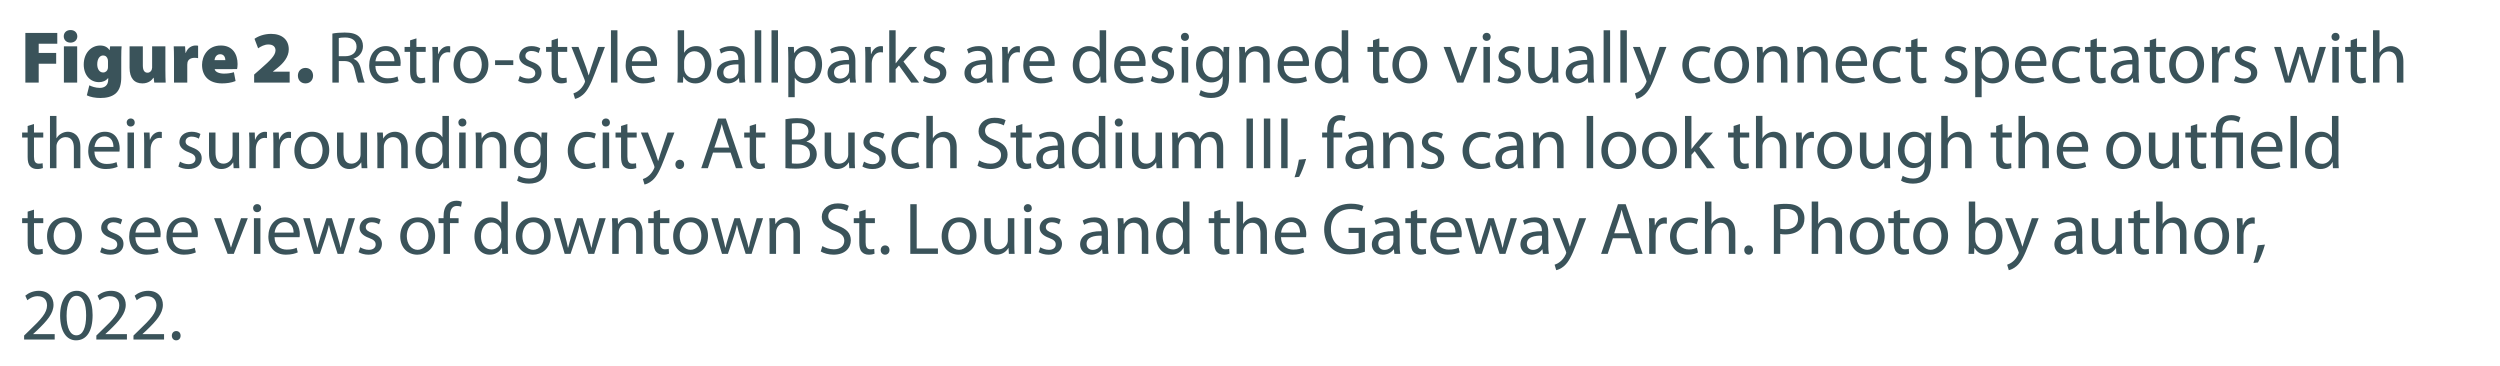
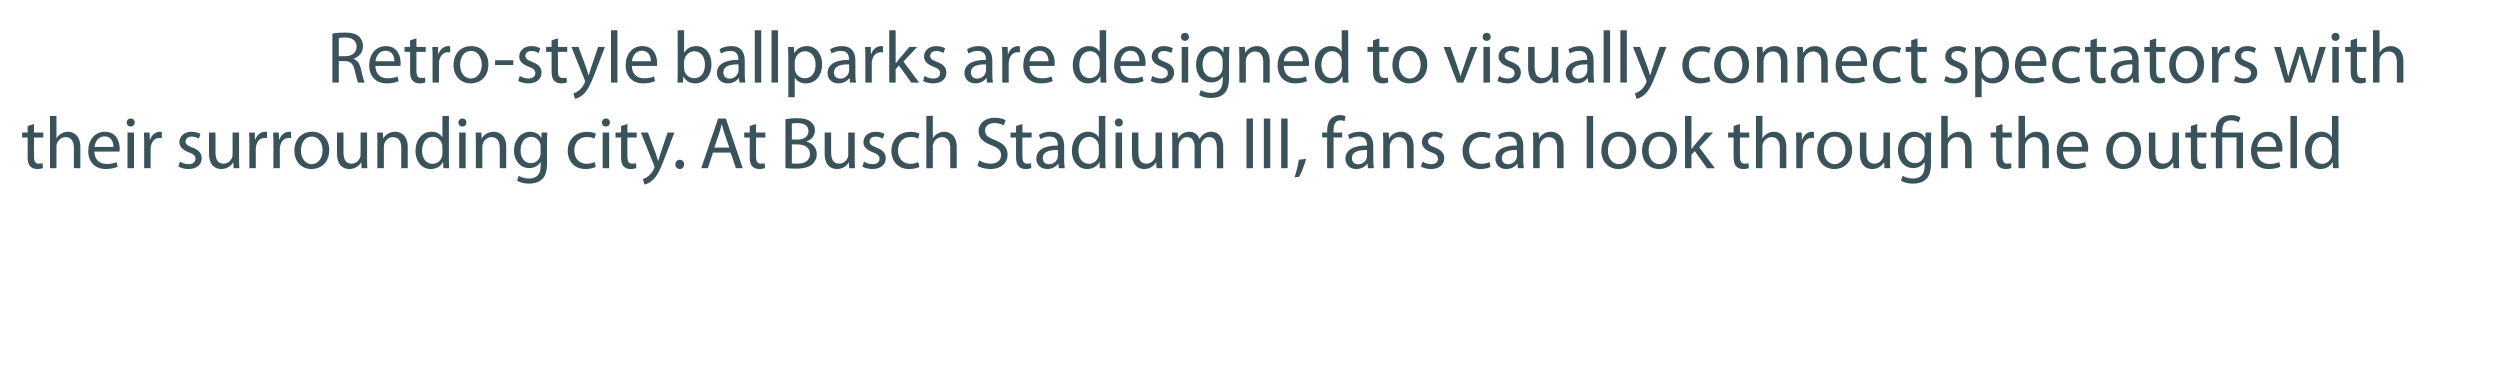
<svg xmlns="http://www.w3.org/2000/svg" version="1.1" x="0%" y="0%" width="100%" height="100%" viewBox="0 0 291.906 42.793" preserveAspectRatio="xMidYMid slice" overflow="visible" xml:space="preserve">
  <clipPath id="clp_unq_id_1" fill="none">
    <path shape-rendering="crispEdges" stroke="#000000" d="M0,0h291.906v42.793H0z" />
  </clipPath>
  <g clip-path="url(#clp_unq_id_1)" fill="none">
-     <path fill="#3A535A" d="M2.961,9.643h1.558V7.44h2.04V6.183h-2.04V5.108h2.169V3.843H2.961z M9.011,9.643V5.409H7.461v4.234z    M8.236,3.507c-0.482,0-0.792,0.31-0.792,0.732c0,0.413,0.301,0.74,0.783,0.74c0.491,0,0.8-0.327,0.8-0.74   C9.019,3.817,8.718,3.507,8.236,3.507z M14.158,6.717c0-0.68,0.017-1.05,0.043-1.308h-1.343l-0.052,0.448h-0.017   c-0.224-0.344-0.577-0.542-1.093-0.542c-1.059,0-1.919,0.886-1.919,2.22c0,1.231,0.749,2.057,1.781,2.057   c0.422,0,0.8-0.146,1.059-0.473h0.017v0.189c0,0.663-0.43,0.955-0.981,0.955c-0.482,0-0.964-0.164-1.222-0.301l-0.293,1.17   c0.396,0.198,0.99,0.31,1.575,0.31c0.654,0,1.299-0.112,1.79-0.525c0.508-0.448,0.654-1.145,0.654-1.893z M12.609,7.724   c0,0.095,0,0.232-0.026,0.318c-0.052,0.232-0.258,0.422-0.542,0.422c-0.43,0-0.688-0.404-0.688-0.955   c0-0.671,0.318-1.033,0.688-1.033c0.284,0,0.482,0.181,0.551,0.482l0.017,0.198z M19.311,5.409h-1.549v2.496l-0.043,0.224   c-0.06,0.164-0.207,0.361-0.499,0.361c-0.361,0-0.542-0.293-0.542-0.835V5.409h-1.549v2.496c0,1.222,0.551,1.833,1.497,1.833   c0.757,0,1.127-0.422,1.282-0.654h0.034l0.069,0.559h1.334c-0.017-0.361-0.034-0.843-0.034-1.446z M20.317,9.643h1.549V7.552   c0-0.103,0.009-0.189,0.026-0.267c0.077-0.344,0.387-0.534,0.843-0.534c0.164,0,0.284,0.017,0.396,0.043V5.34   c-0.112-0.026-0.172-0.026-0.31-0.026c-0.361,0-0.904,0.215-1.127,0.861H21.66l-0.052-0.766h-1.325   c0.017,0.353,0.034,0.757,0.034,1.429z M27.68,8.068c0.026-0.103,0.06-0.327,0.06-0.585c0-1.162-0.585-2.169-1.954-2.169   c-1.558,0-2.195,1.265-2.195,2.255c0,1.343,0.843,2.169,2.332,2.169c0.525,0,1.076-0.069,1.583-0.275L27.31,8.43   c-0.379,0.12-0.757,0.164-1.162,0.164c-0.542,0-1.033-0.189-1.084-0.525z M25.047,7.018c0.026-0.267,0.207-0.688,0.663-0.688   c0.491,0,0.602,0.448,0.602,0.688z M33.822,9.643V8.369h-1.954V8.352l0.551-0.439c0.663-0.534,1.299-1.256,1.299-2.151   c0-1.102-0.766-1.807-2.065-1.807c-0.8,0-1.506,0.267-1.936,0.577l0.422,1.11c0.31-0.215,0.732-0.448,1.196-0.448   c0.568,0,0.835,0.284,0.835,0.688c-0.009,0.577-0.585,1.153-1.721,2.143l-0.775,0.68v0.938z M35.669,9.738   c0.525,0,0.886-0.379,0.886-0.904c-0.009-0.542-0.37-0.904-0.886-0.904s-0.886,0.37-0.886,0.904c0,0.525,0.361,0.904,0.878,0.904z" />
    <path fill="#3A535A" d="M38.809,9.643h0.749V7.13h0.706c0.68,0.026,0.99,0.327,1.162,1.127c0.164,0.723,0.293,1.213,0.387,1.386   h0.775c-0.12-0.224-0.258-0.783-0.448-1.592c-0.138-0.602-0.404-1.016-0.852-1.17V6.855c0.611-0.207,1.093-0.714,1.093-1.48   c0-0.448-0.164-0.843-0.456-1.102C41.563,3.946,41.047,3.8,40.246,3.8c-0.516,0-1.059,0.043-1.437,0.12z M39.558,4.445   c0.12-0.034,0.379-0.069,0.74-0.069c0.792,0.009,1.334,0.336,1.334,1.084c0,0.663-0.508,1.102-1.308,1.102h-0.766z M46.757,7.698   c0.009-0.077,0.026-0.198,0.026-0.353c0-0.766-0.361-1.962-1.721-1.962c-1.213,0-1.954,0.99-1.954,2.246s0.766,2.108,2.048,2.108   c0.663,0,1.119-0.146,1.386-0.267l-0.129-0.542c-0.284,0.12-0.611,0.215-1.153,0.215c-0.757,0-1.411-0.422-1.429-1.446z    M43.839,7.156c0.06-0.525,0.396-1.231,1.162-1.231c0.852,0,1.059,0.749,1.05,1.231z M47.884,4.712v0.766h-0.645v0.577h0.645v2.272   c0,0.491,0.077,0.861,0.293,1.084c0.181,0.207,0.465,0.327,0.818,0.327c0.293,0,0.525-0.052,0.671-0.112l-0.034-0.568   c-0.112,0.034-0.232,0.052-0.439,0.052c-0.422,0-0.568-0.293-0.568-0.809V6.054h1.084V5.478h-1.084V4.479z M50.507,9.643h0.749   v-2.22c0-0.129,0.017-0.25,0.034-0.353c0.103-0.568,0.482-0.972,1.016-0.972c0.103,0,0.181,0.009,0.258,0.026V5.409l-0.215-0.026   c-0.508,0-0.964,0.353-1.153,0.912h-0.034l-0.026-0.818h-0.663c0.026,0.387,0.034,0.809,0.034,1.299z M55.021,5.383   c-1.153,0-2.065,0.818-2.065,2.212c0,1.317,0.869,2.143,1.997,2.143c1.007,0,2.074-0.671,2.074-2.212   C57.026,6.252,56.217,5.383,55.021,5.383z M55.004,5.951c0.895,0,1.248,0.895,1.248,1.601c0,0.938-0.542,1.618-1.265,1.618   c-0.74,0-1.265-0.688-1.265-1.601C53.721,6.777,54.109,5.951,55.004,5.951z M57.806,7.035v0.559h2.126V7.035z M60.504,9.445   c0.293,0.172,0.714,0.293,1.17,0.293c0.99,0,1.558-0.525,1.558-1.256c0-0.62-0.37-0.981-1.093-1.256   c-0.542-0.207-0.792-0.361-0.792-0.706c0-0.31,0.25-0.568,0.697-0.568c0.387,0,0.688,0.138,0.852,0.241l0.189-0.551   c-0.232-0.138-0.602-0.258-1.024-0.258c-0.895,0-1.437,0.551-1.437,1.222c0,0.499,0.353,0.912,1.102,1.179   C62.285,7.991,62.5,8.189,62.5,8.55c0,0.344-0.258,0.62-0.809,0.62c-0.379,0-0.775-0.155-0.998-0.301z M64.405,4.712v0.766h-0.645   v0.577h0.645v2.272c0,0.491,0.077,0.861,0.293,1.084c0.181,0.207,0.465,0.327,0.818,0.327c0.293,0,0.525-0.052,0.671-0.112   l-0.034-0.568c-0.112,0.034-0.232,0.052-0.439,0.052c-0.422,0-0.568-0.293-0.568-0.809V6.054h1.084V5.478h-1.084V4.479z    M66.721,5.478l1.54,3.838c0.034,0.095,0.052,0.155,0.052,0.198l-0.06,0.181c-0.172,0.387-0.43,0.68-0.637,0.843   c-0.224,0.189-0.473,0.31-0.663,0.37l0.189,0.637c0.189-0.034,0.559-0.164,0.929-0.491c0.516-0.448,0.886-1.179,1.429-2.608   l1.136-2.969h-0.8L69.01,7.922c-0.103,0.301-0.189,0.62-0.267,0.869h-0.017c-0.069-0.25-0.172-0.577-0.267-0.852l-0.912-2.461z    M71.337,9.643h0.757v-6.11h-0.757z M76.7,7.698c0.009-0.077,0.026-0.198,0.026-0.353c0-0.766-0.361-1.962-1.721-1.962   c-1.213,0-1.954,0.99-1.954,2.246s0.766,2.108,2.048,2.108c0.663,0,1.119-0.146,1.386-0.267l-0.129-0.542   c-0.284,0.12-0.611,0.215-1.153,0.215c-0.757,0-1.411-0.422-1.429-1.446z M73.782,7.156c0.06-0.525,0.396-1.231,1.162-1.231   c0.852,0,1.059,0.749,1.05,1.231z M79.129,8.567c0,0.37-0.017,0.792-0.034,1.076h0.654l0.034-0.688h0.026   c0.31,0.551,0.792,0.783,1.394,0.783c0.929,0,1.867-0.74,1.867-2.229c0.009-1.265-0.723-2.126-1.756-2.126   c-0.671,0-1.153,0.301-1.42,0.766h-0.017V3.533h-0.749z M79.878,7.225c0-0.12,0.026-0.224,0.043-0.31   c0.155-0.577,0.637-0.929,1.153-0.929c0.809,0,1.239,0.714,1.239,1.549c0,0.955-0.473,1.601-1.265,1.601   c-0.551,0-0.99-0.361-1.136-0.886c-0.017-0.086-0.034-0.181-0.034-0.275z M86.959,7.087c0-0.835-0.31-1.704-1.583-1.704   c-0.525,0-1.024,0.146-1.368,0.37l0.172,0.499c0.293-0.189,0.697-0.31,1.084-0.31c0.852,0,0.947,0.62,0.947,0.964v0.086   c-1.609-0.009-2.504,0.542-2.504,1.549c0,0.602,0.43,1.196,1.274,1.196c0.594,0,1.041-0.293,1.274-0.62h0.026l0.06,0.525h0.688   c-0.052-0.284-0.069-0.637-0.069-0.998z M86.227,8.24l-0.043,0.241c-0.12,0.353-0.465,0.697-1.007,0.697   c-0.387,0-0.714-0.232-0.714-0.723c0-0.809,0.938-0.955,1.764-0.938z M88.129,9.643h0.757v-6.11h-0.757z M90.084,9.643h0.757v-6.11   h-0.757z M92.046,11.347h0.749V9.084h0.017c0.25,0.413,0.732,0.654,1.282,0.654c0.981,0,1.893-0.74,1.893-2.238   c0-1.265-0.757-2.117-1.764-2.117c-0.68,0-1.17,0.301-1.48,0.809h-0.017l-0.034-0.714h-0.68c0.017,0.396,0.034,0.826,0.034,1.36z    M92.795,7.233c0-0.103,0.026-0.215,0.052-0.31c0.146-0.568,0.628-0.938,1.145-0.938c0.8,0,1.239,0.714,1.239,1.549   c0,0.955-0.465,1.609-1.265,1.609c-0.542,0-0.998-0.361-1.136-0.886c-0.017-0.095-0.034-0.198-0.034-0.31z M99.876,7.087   c0-0.835-0.31-1.704-1.583-1.704c-0.525,0-1.024,0.146-1.368,0.37l0.172,0.499c0.293-0.189,0.697-0.31,1.084-0.31   c0.852,0,0.947,0.62,0.947,0.964v0.086c-1.609-0.009-2.504,0.542-2.504,1.549c0,0.602,0.43,1.196,1.274,1.196   c0.594,0,1.041-0.293,1.274-0.62h0.026l0.06,0.525h0.688c-0.052-0.284-0.069-0.637-0.069-0.998z M99.144,8.24l-0.043,0.241   c-0.12,0.353-0.465,0.697-1.007,0.697c-0.387,0-0.714-0.232-0.714-0.723c0-0.809,0.938-0.955,1.764-0.938z M101.04,9.643h0.749   v-2.22c0-0.129,0.017-0.25,0.034-0.353c0.103-0.568,0.482-0.972,1.016-0.972c0.103,0,0.181,0.009,0.258,0.026V5.409l-0.215-0.026   c-0.508,0-0.964,0.353-1.153,0.912h-0.034l-0.026-0.818h-0.663c0.026,0.387,0.034,0.809,0.034,1.299z M104.578,3.533h-0.749v6.11   h0.749V8.077l0.387-0.43l1.437,1.997h0.921l-1.833-2.453l1.609-1.713h-0.912l-1.222,1.437c-0.12,0.146-0.267,0.327-0.37,0.473   h-0.017z M107.771,9.445c0.293,0.172,0.714,0.293,1.17,0.293c0.99,0,1.558-0.525,1.558-1.256c0-0.62-0.37-0.981-1.093-1.256   c-0.542-0.207-0.792-0.361-0.792-0.706c0-0.31,0.25-0.568,0.697-0.568c0.387,0,0.688,0.138,0.852,0.241l0.189-0.551   c-0.232-0.138-0.602-0.258-1.024-0.258c-0.895,0-1.437,0.551-1.437,1.222c0,0.499,0.353,0.912,1.102,1.179   c0.559,0.207,0.775,0.404,0.775,0.766c0,0.344-0.258,0.62-0.809,0.62c-0.379,0-0.775-0.155-0.998-0.301z M115.864,7.087   c0-0.835-0.31-1.704-1.583-1.704c-0.525,0-1.024,0.146-1.368,0.37l0.172,0.499c0.293-0.189,0.697-0.31,1.084-0.31   c0.852,0,0.947,0.62,0.947,0.964v0.086c-1.609-0.009-2.504,0.542-2.504,1.549c0,0.602,0.43,1.196,1.274,1.196   c0.594,0,1.041-0.293,1.274-0.62h0.026l0.06,0.525h0.688c-0.052-0.284-0.069-0.637-0.069-0.998z M115.132,8.24l-0.043,0.241   c-0.12,0.353-0.465,0.697-1.007,0.697c-0.387,0-0.714-0.232-0.714-0.723c0-0.809,0.938-0.955,1.764-0.938z M117.028,9.643h0.749   v-2.22c0-0.129,0.017-0.25,0.034-0.353c0.103-0.568,0.482-0.972,1.016-0.972c0.103,0,0.181,0.009,0.258,0.026V5.409l-0.215-0.026   c-0.508,0-0.964,0.353-1.153,0.912h-0.034l-0.026-0.818h-0.663c0.026,0.387,0.034,0.809,0.034,1.299z M123.128,7.698   c0.009-0.077,0.026-0.198,0.026-0.353c0-0.766-0.361-1.962-1.721-1.962c-1.213,0-1.954,0.99-1.954,2.246s0.766,2.108,2.048,2.108   c0.663,0,1.119-0.146,1.386-0.267l-0.129-0.542c-0.284,0.12-0.611,0.215-1.153,0.215c-0.757,0-1.411-0.422-1.429-1.446z    M120.211,7.156c0.06-0.525,0.396-1.231,1.162-1.231c0.852,0,1.059,0.749,1.05,1.231z M128.398,3.533V6.02h-0.017   c-0.189-0.336-0.62-0.637-1.256-0.637c-1.016,0-1.876,0.852-1.867,2.238c0,1.265,0.775,2.117,1.781,2.117   c0.68,0,1.188-0.353,1.42-0.818h0.017l0.034,0.723h0.68c-0.026-0.284-0.034-0.706-0.034-1.076V3.533z M128.398,7.896   c0,0.12-0.009,0.224-0.034,0.327c-0.138,0.568-0.602,0.904-1.11,0.904c-0.818,0-1.231-0.697-1.231-1.54   c0-0.921,0.465-1.609,1.248-1.609c0.568,0,0.981,0.396,1.093,0.878c0.026,0.095,0.034,0.224,0.034,0.318z M133.74,7.698   c0.009-0.077,0.026-0.198,0.026-0.353c0-0.766-0.361-1.962-1.721-1.962c-1.213,0-1.954,0.99-1.954,2.246s0.766,2.108,2.048,2.108   c0.663,0,1.119-0.146,1.386-0.267l-0.129-0.542c-0.284,0.12-0.611,0.215-1.153,0.215c-0.757,0-1.411-0.422-1.429-1.446z    M130.822,7.156c0.06-0.525,0.396-1.231,1.162-1.231c0.852,0,1.059,0.749,1.05,1.231z M134.362,9.445   c0.293,0.172,0.714,0.293,1.17,0.293c0.99,0,1.558-0.525,1.558-1.256c0-0.62-0.37-0.981-1.093-1.256   c-0.542-0.207-0.792-0.361-0.792-0.706c0-0.31,0.25-0.568,0.697-0.568c0.387,0,0.688,0.138,0.852,0.241l0.189-0.551   c-0.232-0.138-0.602-0.258-1.024-0.258c-0.895,0-1.437,0.551-1.437,1.222c0,0.499,0.353,0.912,1.102,1.179   c0.559,0.207,0.775,0.404,0.775,0.766c0,0.344-0.258,0.62-0.809,0.62c-0.379,0-0.775-0.155-0.998-0.301z M138.738,9.643V5.478   h-0.757v4.165z M138.359,3.834c-0.275,0-0.473,0.207-0.473,0.473c0,0.258,0.189,0.465,0.456,0.465c0.301,0,0.491-0.207,0.482-0.465   C138.824,4.041,138.643,3.834,138.359,3.834z M143.507,6.622c0-0.508,0.017-0.843,0.034-1.145h-0.663l-0.034,0.628h-0.017   c-0.181-0.344-0.577-0.723-1.299-0.723c-0.955,0-1.876,0.8-1.876,2.212c0,1.153,0.74,2.031,1.773,2.031   c0.645,0,1.093-0.31,1.325-0.697h0.017v0.465c0,1.05-0.568,1.454-1.343,1.454c-0.516,0-0.947-0.155-1.222-0.327l-0.189,0.577   c0.336,0.224,0.886,0.344,1.386,0.344c0.525,0,1.11-0.12,1.515-0.499c0.404-0.361,0.594-0.947,0.594-1.902z M142.758,7.87   c0,0.129-0.017,0.275-0.06,0.404c-0.164,0.482-0.585,0.775-1.05,0.775c-0.818,0-1.231-0.68-1.231-1.497   c0-0.964,0.516-1.575,1.239-1.575c0.551,0,0.921,0.361,1.059,0.8c0.034,0.103,0.043,0.215,0.043,0.344z M144.709,9.643h0.757V7.139   c0-0.129,0.017-0.258,0.052-0.353c0.129-0.422,0.516-0.775,1.016-0.775c0.714,0,0.964,0.559,0.964,1.231v2.401h0.757V7.156   c0-1.429-0.895-1.773-1.472-1.773c-0.688,0-1.17,0.387-1.377,0.783h-0.017l-0.043-0.688h-0.671   c0.026,0.344,0.034,0.697,0.034,1.127z M152.824,7.698c0.009-0.077,0.026-0.198,0.026-0.353c0-0.766-0.361-1.962-1.721-1.962   c-1.213,0-1.954,0.99-1.954,2.246s0.766,2.108,2.048,2.108c0.663,0,1.119-0.146,1.386-0.267l-0.129-0.542   c-0.284,0.12-0.611,0.215-1.153,0.215c-0.757,0-1.411-0.422-1.429-1.446z M149.906,7.156c0.06-0.525,0.396-1.231,1.162-1.231   c0.852,0,1.059,0.749,1.05,1.231z M156.663,3.533V6.02h-0.017c-0.189-0.336-0.62-0.637-1.256-0.637   c-1.016,0-1.876,0.852-1.867,2.238c0,1.265,0.775,2.117,1.781,2.117c0.68,0,1.188-0.353,1.42-0.818h0.017l0.034,0.723h0.68   c-0.026-0.284-0.034-0.706-0.034-1.076V3.533z M156.663,7.896c0,0.12-0.009,0.224-0.034,0.327c-0.138,0.568-0.602,0.904-1.11,0.904   c-0.818,0-1.231-0.697-1.231-1.54c0-0.921,0.465-1.609,1.248-1.609c0.568,0,0.981,0.396,1.093,0.878   c0.026,0.095,0.034,0.224,0.034,0.318z M160.315,4.712v0.766h-0.645v0.577h0.645v2.272c0,0.491,0.077,0.861,0.293,1.084   c0.181,0.207,0.465,0.327,0.818,0.327c0.293,0,0.525-0.052,0.671-0.112l-0.034-0.568c-0.112,0.034-0.232,0.052-0.439,0.052   c-0.422,0-0.568-0.293-0.568-0.809V6.054h1.084V5.478h-1.084V4.479z M164.646,5.383c-1.153,0-2.065,0.818-2.065,2.212   c0,1.317,0.869,2.143,1.997,2.143c1.007,0,2.074-0.671,2.074-2.212C166.651,6.252,165.842,5.383,164.646,5.383z M164.628,5.951   c0.895,0,1.248,0.895,1.248,1.601c0,0.938-0.542,1.618-1.265,1.618c-0.74,0-1.265-0.688-1.265-1.601   C163.346,6.777,163.733,5.951,164.628,5.951z M168.555,5.478l1.583,4.165h0.723l1.635-4.165h-0.792l-0.809,2.341   c-0.138,0.379-0.258,0.723-0.353,1.067h-0.026c-0.086-0.344-0.198-0.688-0.336-1.067l-0.818-2.341z M173.967,9.643V5.478h-0.757   v4.165z M173.588,3.834c-0.275,0-0.473,0.207-0.473,0.473c0,0.258,0.189,0.465,0.456,0.465c0.301,0,0.491-0.207,0.482-0.465   C174.053,4.041,173.872,3.834,173.588,3.834z M174.85,9.445c0.293,0.172,0.714,0.293,1.17,0.293c0.99,0,1.558-0.525,1.558-1.256   c0-0.62-0.37-0.981-1.093-1.256c-0.542-0.207-0.792-0.361-0.792-0.706c0-0.31,0.25-0.568,0.697-0.568   c0.387,0,0.688,0.138,0.852,0.241l0.189-0.551c-0.232-0.138-0.602-0.258-1.024-0.258c-0.895,0-1.437,0.551-1.437,1.222   c0,0.499,0.353,0.912,1.102,1.179c0.559,0.207,0.775,0.404,0.775,0.766c0,0.344-0.258,0.62-0.809,0.62   c-0.379,0-0.775-0.155-0.998-0.301z M181.94,5.478h-0.757v2.556c0,0.138-0.026,0.275-0.069,0.387   c-0.138,0.336-0.491,0.688-0.998,0.688c-0.688,0-0.929-0.534-0.929-1.325V5.478h-0.757v2.435c0,1.463,0.783,1.824,1.437,1.824   c0.74,0,1.179-0.439,1.377-0.775h0.017l0.043,0.68h0.671c-0.026-0.327-0.034-0.706-0.034-1.136z M186.071,7.087   c0-0.835-0.31-1.704-1.583-1.704c-0.525,0-1.024,0.146-1.368,0.37l0.172,0.499c0.293-0.189,0.697-0.31,1.084-0.31   c0.852,0,0.947,0.62,0.947,0.964v0.086c-1.609-0.009-2.504,0.542-2.504,1.549c0,0.602,0.43,1.196,1.274,1.196   c0.594,0,1.041-0.293,1.274-0.62h0.026l0.06,0.525h0.688c-0.052-0.284-0.069-0.637-0.069-0.998z M185.34,8.24l-0.043,0.241   c-0.12,0.353-0.465,0.697-1.007,0.697c-0.387,0-0.714-0.232-0.714-0.723c0-0.809,0.938-0.955,1.764-0.938z M187.241,9.643h0.757   v-6.11h-0.757z M189.196,9.643h0.757v-6.11h-0.757z M190.665,5.478l1.54,3.838c0.034,0.095,0.052,0.155,0.052,0.198l-0.06,0.181   c-0.172,0.387-0.43,0.68-0.637,0.843c-0.224,0.189-0.473,0.31-0.663,0.37l0.189,0.637c0.189-0.034,0.559-0.164,0.929-0.491   c0.516-0.448,0.886-1.179,1.429-2.608l1.136-2.969h-0.8l-0.826,2.444c-0.103,0.301-0.189,0.62-0.267,0.869h-0.017   c-0.069-0.25-0.172-0.577-0.267-0.852l-0.912-2.461z M199.575,8.92c-0.215,0.095-0.499,0.207-0.929,0.207   c-0.826,0-1.446-0.594-1.446-1.558c0-0.869,0.516-1.575,1.472-1.575c0.413,0,0.697,0.095,0.878,0.198l0.172-0.585   c-0.207-0.103-0.602-0.215-1.05-0.215c-1.36,0-2.238,0.929-2.238,2.212c0,1.274,0.818,2.134,2.074,2.134   c0.559,0,0.998-0.146,1.196-0.25z M202.217,5.383c-1.153,0-2.065,0.818-2.065,2.212c0,1.317,0.869,2.143,1.997,2.143   c1.007,0,2.074-0.671,2.074-2.212C204.222,6.252,203.413,5.383,202.217,5.383z M202.199,5.951c0.895,0,1.248,0.895,1.248,1.601   c0,0.938-0.542,1.618-1.265,1.618c-0.74,0-1.265-0.688-1.265-1.601C200.917,6.777,201.304,5.951,202.199,5.951z M205.157,9.643   h0.757V7.139c0-0.129,0.017-0.258,0.052-0.353c0.129-0.422,0.516-0.775,1.016-0.775c0.714,0,0.964,0.559,0.964,1.231v2.401h0.757   V7.156c0-1.429-0.895-1.773-1.472-1.773c-0.688,0-1.17,0.387-1.377,0.783h-0.017l-0.043-0.688h-0.671   c0.026,0.344,0.034,0.697,0.034,1.127z M209.868,9.643h0.757V7.139c0-0.129,0.017-0.258,0.052-0.353   c0.129-0.422,0.516-0.775,1.016-0.775c0.714,0,0.964,0.559,0.964,1.231v2.401h0.757V7.156c0-1.429-0.895-1.773-1.472-1.773   c-0.688,0-1.17,0.387-1.377,0.783h-0.017l-0.043-0.688h-0.671c0.026,0.344,0.034,0.697,0.034,1.127z M217.983,7.698   c0.009-0.077,0.026-0.198,0.026-0.353c0-0.766-0.361-1.962-1.721-1.962c-1.213,0-1.954,0.99-1.954,2.246s0.766,2.108,2.048,2.108   c0.663,0,1.119-0.146,1.386-0.267l-0.129-0.542c-0.284,0.12-0.611,0.215-1.153,0.215c-0.757,0-1.411-0.422-1.429-1.446z    M215.066,7.156c0.06-0.525,0.396-1.231,1.162-1.231c0.852,0,1.059,0.749,1.05,1.231z M221.823,8.92   c-0.215,0.095-0.499,0.207-0.929,0.207c-0.826,0-1.446-0.594-1.446-1.558c0-0.869,0.516-1.575,1.472-1.575   c0.413,0,0.697,0.095,0.878,0.198l0.172-0.585c-0.207-0.103-0.602-0.215-1.05-0.215c-1.36,0-2.238,0.929-2.238,2.212   c0,1.274,0.818,2.134,2.074,2.134c0.559,0,0.998-0.146,1.196-0.25z M223.155,4.712v0.766h-0.645v0.577h0.645v2.272   c0,0.491,0.077,0.861,0.293,1.084c0.181,0.207,0.465,0.327,0.818,0.327c0.293,0,0.525-0.052,0.671-0.112l-0.034-0.568   c-0.112,0.034-0.232,0.052-0.439,0.052c-0.422,0-0.568-0.293-0.568-0.809V6.054h1.084V5.478h-1.084V4.479z M227.006,9.445   c0.293,0.172,0.714,0.293,1.17,0.293c0.99,0,1.558-0.525,1.558-1.256c0-0.62-0.37-0.981-1.093-1.256   c-0.542-0.207-0.792-0.361-0.792-0.706c0-0.31,0.25-0.568,0.697-0.568c0.387,0,0.688,0.138,0.852,0.241l0.189-0.551   c-0.232-0.138-0.602-0.258-1.024-0.258c-0.895,0-1.437,0.551-1.437,1.222c0,0.499,0.353,0.912,1.102,1.179   c0.559,0.207,0.775,0.404,0.775,0.766c0,0.344-0.258,0.62-0.809,0.62c-0.379,0-0.775-0.155-0.998-0.301z M230.631,11.347h0.749   V9.084h0.017c0.25,0.413,0.732,0.654,1.282,0.654c0.981,0,1.893-0.74,1.893-2.238c0-1.265-0.757-2.117-1.764-2.117   c-0.68,0-1.17,0.301-1.48,0.809h-0.017l-0.034-0.714h-0.68c0.017,0.396,0.034,0.826,0.034,1.36z M231.38,7.233   c0-0.103,0.026-0.215,0.052-0.31c0.146-0.568,0.628-0.938,1.145-0.938c0.8,0,1.239,0.714,1.239,1.549   c0,0.955-0.465,1.609-1.265,1.609c-0.542,0-0.998-0.361-1.136-0.886c-0.017-0.095-0.034-0.198-0.034-0.31z M238.92,7.698   c0.009-0.077,0.026-0.198,0.026-0.353c0-0.766-0.361-1.962-1.721-1.962c-1.213,0-1.954,0.99-1.954,2.246s0.766,2.108,2.048,2.108   c0.663,0,1.119-0.146,1.386-0.267l-0.129-0.542c-0.284,0.12-0.611,0.215-1.153,0.215c-0.757,0-1.411-0.422-1.429-1.446z    M236.003,7.156c0.06-0.525,0.396-1.231,1.162-1.231c0.852,0,1.059,0.749,1.05,1.231z M242.76,8.92   c-0.215,0.095-0.499,0.207-0.929,0.207c-0.826,0-1.446-0.594-1.446-1.558c0-0.869,0.516-1.575,1.472-1.575   c0.413,0,0.697,0.095,0.878,0.198l0.172-0.585c-0.207-0.103-0.602-0.215-1.05-0.215c-1.36,0-2.238,0.929-2.238,2.212   c0,1.274,0.818,2.134,2.074,2.134c0.559,0,0.998-0.146,1.196-0.25z M244.093,4.712v0.766h-0.645v0.577h0.645v2.272   c0,0.491,0.077,0.861,0.293,1.084c0.181,0.207,0.465,0.327,0.818,0.327c0.293,0,0.525-0.052,0.671-0.112l-0.034-0.568   c-0.112,0.034-0.232,0.052-0.439,0.052c-0.422,0-0.568-0.293-0.568-0.809V6.054h1.084V5.478h-1.084V4.479z M249.712,7.087   c0-0.835-0.31-1.704-1.583-1.704c-0.525,0-1.024,0.146-1.368,0.37l0.172,0.499c0.293-0.189,0.697-0.31,1.084-0.31   c0.852,0,0.947,0.62,0.947,0.964v0.086c-1.609-0.009-2.504,0.542-2.504,1.549c0,0.602,0.43,1.196,1.274,1.196   c0.594,0,1.041-0.293,1.274-0.62h0.026l0.06,0.525h0.688c-0.052-0.284-0.069-0.637-0.069-0.998z M248.98,8.24l-0.043,0.241   c-0.12,0.353-0.465,0.697-1.007,0.697c-0.387,0-0.714-0.232-0.714-0.723c0-0.809,0.938-0.955,1.764-0.938z M251.016,4.712v0.766   h-0.645v0.577h0.645v2.272c0,0.491,0.077,0.861,0.293,1.084c0.181,0.207,0.465,0.327,0.818,0.327c0.293,0,0.525-0.052,0.671-0.112   l-0.034-0.568c-0.112,0.034-0.232,0.052-0.439,0.052c-0.422,0-0.568-0.293-0.568-0.809V6.054h1.084V5.478h-1.084V4.479z    M255.347,5.383c-1.153,0-2.065,0.818-2.065,2.212c0,1.317,0.869,2.143,1.997,2.143c1.007,0,2.074-0.671,2.074-2.212   C257.353,6.252,256.544,5.383,255.347,5.383z M255.33,5.951c0.895,0,1.248,0.895,1.248,1.601c0,0.938-0.542,1.618-1.265,1.618   c-0.74,0-1.265-0.688-1.265-1.601C254.048,6.777,254.435,5.951,255.33,5.951z M258.288,9.643h0.749v-2.22   c0-0.129,0.017-0.25,0.034-0.353c0.103-0.568,0.482-0.972,1.016-0.972c0.103,0,0.181,0.009,0.258,0.026V5.409l-0.215-0.026   c-0.508,0-0.964,0.353-1.153,0.912h-0.034l-0.026-0.818h-0.663c0.026,0.387,0.034,0.809,0.034,1.299z M260.839,9.445   c0.293,0.172,0.714,0.293,1.17,0.293c0.99,0,1.558-0.525,1.558-1.256c0-0.62-0.37-0.981-1.093-1.256   c-0.542-0.207-0.792-0.361-0.792-0.706c0-0.31,0.25-0.568,0.697-0.568c0.387,0,0.688,0.138,0.852,0.241l0.189-0.551   c-0.232-0.138-0.602-0.258-1.024-0.258c-0.895,0-1.437,0.551-1.437,1.222c0,0.499,0.353,0.912,1.102,1.179   c0.559,0.207,0.775,0.404,0.775,0.766c0,0.344-0.258,0.62-0.809,0.62c-0.379,0-0.775-0.155-0.998-0.301z M265.532,5.478   l1.256,4.165h0.688l0.671-1.979c0.146-0.448,0.275-0.878,0.379-1.377h0.017c0.103,0.491,0.224,0.904,0.37,1.368l0.637,1.988h0.688   l1.343-4.165h-0.749l-0.594,2.091c-0.138,0.491-0.25,0.929-0.318,1.351h-0.026c-0.095-0.422-0.215-0.861-0.37-1.36l-0.645-2.083   h-0.637l-0.68,2.117c-0.138,0.456-0.275,0.904-0.37,1.325h-0.026c-0.077-0.43-0.189-0.861-0.31-1.325l-0.551-2.117z M273.082,9.643   V5.478h-0.757v4.165z M272.704,3.834c-0.275,0-0.473,0.207-0.473,0.473c0,0.258,0.189,0.465,0.456,0.465   c0.301,0,0.491-0.207,0.482-0.465C273.168,4.041,272.988,3.834,272.704,3.834z M274.471,4.712v0.766h-0.645v0.577h0.645v2.272   c0,0.491,0.077,0.861,0.293,1.084c0.181,0.207,0.465,0.327,0.818,0.327c0.293,0,0.525-0.052,0.671-0.112l-0.034-0.568   c-0.112,0.034-0.232,0.052-0.439,0.052c-0.422,0-0.568-0.293-0.568-0.809V6.054h1.084V5.478h-1.084V4.479z M277.078,9.643h0.757   V7.13c0-0.146,0.009-0.258,0.052-0.361c0.138-0.413,0.525-0.757,1.016-0.757c0.714,0,0.964,0.568,0.964,1.239v2.392h0.757V7.165   c0-1.437-0.895-1.781-1.454-1.781c-0.284,0-0.551,0.086-0.775,0.215c-0.232,0.129-0.422,0.318-0.542,0.534h-0.017V3.533h-0.757z" />
    <path fill="#3A535A" d="M3.228,14.712v0.766H2.583v0.577h0.645v2.272c0,0.491,0.077,0.861,0.293,1.084   c0.181,0.207,0.465,0.327,0.818,0.327c0.293,0,0.525-0.052,0.671-0.112l-0.034-0.568c-0.112,0.034-0.232,0.052-0.439,0.052   c-0.422,0-0.568-0.293-0.568-0.809v-2.246h1.084v-0.577H3.968v-0.998z M5.835,19.643h0.757V17.13c0-0.146,0.009-0.258,0.052-0.361   c0.138-0.413,0.525-0.757,1.016-0.757c0.714,0,0.964,0.568,0.964,1.239v2.392h0.757v-2.479c0-1.437-0.895-1.781-1.454-1.781   c-0.284,0-0.551,0.086-0.775,0.215C6.92,15.727,6.73,15.917,6.61,16.132H6.593v-2.599H5.835z M13.95,17.698   c0.009-0.077,0.026-0.198,0.026-0.353c0-0.766-0.361-1.962-1.721-1.962c-1.213,0-1.954,0.99-1.954,2.246s0.766,2.108,2.048,2.108   c0.663,0,1.119-0.146,1.386-0.267l-0.129-0.542c-0.284,0.12-0.611,0.215-1.153,0.215c-0.757,0-1.411-0.422-1.429-1.446z    M11.033,17.156c0.06-0.525,0.396-1.231,1.162-1.231c0.852,0,1.059,0.749,1.05,1.231z M15.644,19.643v-4.165h-0.757v4.165z    M15.265,13.834c-0.275,0-0.473,0.207-0.473,0.473c0,0.258,0.189,0.465,0.456,0.465c0.301,0,0.491-0.207,0.482-0.465   C15.73,14.041,15.549,13.834,15.265,13.834z M16.836,19.643h0.749v-2.22c0-0.129,0.017-0.25,0.034-0.353   c0.103-0.568,0.482-0.972,1.016-0.972c0.103,0,0.181,0.009,0.258,0.026v-0.714l-0.215-0.026c-0.508,0-0.964,0.353-1.153,0.912   H17.49l-0.026-0.818h-0.663c0.026,0.387,0.034,0.809,0.034,1.299z M20.825,19.445c0.293,0.172,0.714,0.293,1.17,0.293   c0.99,0,1.558-0.525,1.558-1.256c0-0.62-0.37-0.981-1.093-1.256c-0.542-0.207-0.792-0.361-0.792-0.706   c0-0.31,0.25-0.568,0.697-0.568c0.387,0,0.688,0.138,0.852,0.241l0.189-0.551c-0.232-0.138-0.602-0.258-1.024-0.258   c-0.895,0-1.437,0.551-1.437,1.222c0,0.499,0.353,0.912,1.102,1.179c0.559,0.207,0.775,0.404,0.775,0.766   c0,0.344-0.258,0.62-0.809,0.62c-0.379,0-0.775-0.155-0.998-0.301z M27.914,15.478h-0.757v2.556c0,0.138-0.026,0.275-0.069,0.387   c-0.138,0.336-0.491,0.688-0.998,0.688c-0.688,0-0.929-0.534-0.929-1.325v-2.306h-0.757v2.435c0,1.463,0.783,1.824,1.437,1.824   c0.74,0,1.179-0.439,1.377-0.775h0.017l0.043,0.68h0.671c-0.026-0.327-0.034-0.706-0.034-1.136z M29.117,19.643h0.749v-2.22   c0-0.129,0.017-0.25,0.034-0.353c0.103-0.568,0.482-0.972,1.016-0.972c0.103,0,0.181,0.009,0.258,0.026v-0.714l-0.215-0.026   c-0.508,0-0.964,0.353-1.153,0.912h-0.034l-0.026-0.818h-0.663c0.026,0.387,0.034,0.809,0.034,1.299z M31.923,19.643h0.749v-2.22   c0-0.129,0.017-0.25,0.034-0.353c0.103-0.568,0.482-0.972,1.016-0.972c0.103,0,0.181,0.009,0.258,0.026v-0.714l-0.215-0.026   c-0.508,0-0.964,0.353-1.153,0.912h-0.034l-0.026-0.818h-0.663c0.026,0.387,0.034,0.809,0.034,1.299z M36.437,15.383   c-1.153,0-2.065,0.818-2.065,2.212c0,1.317,0.869,2.143,1.997,2.143c1.007,0,2.074-0.671,2.074-2.212   C38.442,16.252,37.633,15.383,36.437,15.383z M36.419,15.951c0.895,0,1.248,0.895,1.248,1.601c0,0.938-0.542,1.618-1.265,1.618   c-0.74,0-1.265-0.688-1.265-1.601C35.137,16.777,35.524,15.951,36.419,15.951z M42.859,15.478h-0.757v2.556   c0,0.138-0.026,0.275-0.069,0.387c-0.138,0.336-0.491,0.688-0.998,0.688c-0.688,0-0.929-0.534-0.929-1.325v-2.306h-0.757v2.435   c0,1.463,0.783,1.824,1.437,1.824c0.74,0,1.179-0.439,1.377-0.775h0.017l0.043,0.68h0.671c-0.026-0.327-0.034-0.706-0.034-1.136z    M44.062,19.643h0.757v-2.504c0-0.129,0.017-0.258,0.052-0.353c0.129-0.422,0.516-0.775,1.016-0.775   c0.714,0,0.964,0.559,0.964,1.231v2.401h0.757v-2.487c0-1.429-0.895-1.773-1.472-1.773c-0.688,0-1.17,0.387-1.377,0.783h-0.017   l-0.043-0.688h-0.671c0.026,0.344,0.034,0.697,0.034,1.127z M51.658,13.533v2.487h-0.017c-0.189-0.336-0.62-0.637-1.256-0.637   c-1.016,0-1.876,0.852-1.867,2.238c0,1.265,0.775,2.117,1.781,2.117c0.68,0,1.188-0.353,1.42-0.818h0.017l0.034,0.723h0.68   c-0.026-0.284-0.034-0.706-0.034-1.076v-5.034z M51.658,17.896c0,0.12-0.009,0.224-0.034,0.327   c-0.138,0.568-0.602,0.904-1.11,0.904c-0.818,0-1.231-0.697-1.231-1.54c0-0.921,0.465-1.609,1.248-1.609   c0.568,0,0.981,0.396,1.093,0.878c0.026,0.095,0.034,0.224,0.034,0.318z M54.371,19.643v-4.165h-0.757v4.165z M53.992,13.834   c-0.275,0-0.473,0.207-0.473,0.473c0,0.258,0.189,0.465,0.456,0.465c0.301,0,0.491-0.207,0.482-0.465   C54.457,14.041,54.276,13.834,53.992,13.834z M55.563,19.643h0.757v-2.504c0-0.129,0.017-0.258,0.052-0.353   c0.129-0.422,0.516-0.775,1.016-0.775c0.714,0,0.964,0.559,0.964,1.231v2.401h0.757v-2.487c0-1.429-0.895-1.773-1.472-1.773   c-0.688,0-1.17,0.387-1.377,0.783h-0.017L56.2,15.478h-0.671c0.026,0.344,0.034,0.697,0.034,1.127z M63.871,16.622   c0-0.508,0.017-0.843,0.034-1.145h-0.663l-0.034,0.628h-0.017c-0.181-0.344-0.577-0.723-1.299-0.723   c-0.955,0-1.876,0.8-1.876,2.212c0,1.153,0.74,2.031,1.773,2.031c0.645,0,1.093-0.31,1.325-0.697h0.017v0.465   c0,1.05-0.568,1.454-1.343,1.454c-0.516,0-0.947-0.155-1.222-0.327l-0.189,0.577c0.336,0.224,0.886,0.344,1.386,0.344   c0.525,0,1.11-0.12,1.515-0.499c0.404-0.361,0.594-0.947,0.594-1.902z M63.122,17.87c0,0.129-0.017,0.275-0.06,0.404   c-0.164,0.482-0.585,0.775-1.05,0.775c-0.818,0-1.231-0.68-1.231-1.497c0-0.964,0.516-1.575,1.239-1.575   c0.551,0,0.921,0.361,1.059,0.8c0.034,0.103,0.043,0.215,0.043,0.344z M69.432,18.92c-0.215,0.095-0.499,0.207-0.929,0.207   c-0.826,0-1.446-0.594-1.446-1.558c0-0.869,0.516-1.575,1.472-1.575c0.413,0,0.697,0.095,0.878,0.198l0.172-0.585   c-0.207-0.103-0.602-0.215-1.05-0.215c-1.36,0-2.238,0.929-2.238,2.212c0,1.274,0.818,2.134,2.074,2.134   c0.559,0,0.998-0.146,1.196-0.25z M71.128,19.643v-4.165H70.37v4.165z M70.749,13.834c-0.275,0-0.473,0.207-0.473,0.473   c0,0.258,0.189,0.465,0.456,0.465c0.301,0,0.491-0.207,0.482-0.465C71.214,14.041,71.033,13.834,70.749,13.834z M72.516,14.712   v0.766h-0.645v0.577h0.645v2.272c0,0.491,0.077,0.861,0.293,1.084c0.181,0.207,0.465,0.327,0.818,0.327   c0.293,0,0.525-0.052,0.671-0.112l-0.034-0.568c-0.112,0.034-0.232,0.052-0.439,0.052c-0.422,0-0.568-0.293-0.568-0.809v-2.246   h1.084v-0.577h-1.084v-0.998z M74.832,15.478l1.54,3.838c0.034,0.095,0.052,0.155,0.052,0.198l-0.06,0.181   c-0.172,0.387-0.43,0.68-0.637,0.843c-0.224,0.189-0.473,0.31-0.663,0.37l0.189,0.637c0.189-0.034,0.559-0.164,0.929-0.491   c0.516-0.448,0.886-1.179,1.429-2.608l1.136-2.969h-0.8l-0.826,2.444c-0.103,0.301-0.189,0.62-0.267,0.869h-0.017   c-0.069-0.25-0.172-0.577-0.267-0.852l-0.912-2.461z M79.366,19.738c0.318,0,0.516-0.232,0.516-0.542   c0-0.318-0.207-0.542-0.508-0.542s-0.516,0.224-0.516,0.542c0,0.31,0.207,0.542,0.499,0.542z M85.309,17.819l0.62,1.824h0.8   l-1.979-5.8h-0.904l-1.971,5.8h0.775l0.602-1.824z M83.407,17.233l0.568-1.678c0.112-0.353,0.207-0.706,0.293-1.05h0.017   c0.086,0.336,0.172,0.68,0.301,1.059l0.568,1.67z M87.54,14.712v0.766h-0.645v0.577h0.645v2.272c0,0.491,0.077,0.861,0.293,1.084   c0.181,0.207,0.465,0.327,0.818,0.327c0.293,0,0.525-0.052,0.671-0.112l-0.034-0.568c-0.112,0.034-0.232,0.052-0.439,0.052   c-0.422,0-0.568-0.293-0.568-0.809v-2.246h1.084v-0.577H88.28v-0.998z M91.709,19.626c0.25,0.034,0.645,0.069,1.162,0.069   c0.947,0,1.601-0.172,2.005-0.542c0.293-0.284,0.491-0.663,0.491-1.162c0-0.861-0.645-1.317-1.196-1.454v-0.017   c0.611-0.224,0.981-0.714,0.981-1.274c0-0.456-0.181-0.8-0.482-1.024c-0.361-0.293-0.843-0.422-1.592-0.422   c-0.525,0-1.041,0.052-1.368,0.12z M92.458,14.428c0.12-0.026,0.318-0.052,0.663-0.052c0.757,0,1.274,0.267,1.274,0.947   c0,0.559-0.465,0.972-1.256,0.972h-0.68z M92.458,16.863h0.62c0.818,0,1.497,0.327,1.497,1.119c0,0.843-0.714,1.127-1.489,1.127   c-0.267,0-0.482-0.009-0.628-0.034z M99.799,15.478h-0.757v2.556c0,0.138-0.026,0.275-0.069,0.387   c-0.138,0.336-0.491,0.688-0.998,0.688c-0.688,0-0.929-0.534-0.929-1.325v-2.306h-0.757v2.435c0,1.463,0.783,1.824,1.437,1.824   c0.74,0,1.179-0.439,1.377-0.775h0.017l0.043,0.68h0.671c-0.026-0.327-0.034-0.706-0.034-1.136z M100.695,19.445   c0.293,0.172,0.714,0.293,1.17,0.293c0.99,0,1.558-0.525,1.558-1.256c0-0.62-0.37-0.981-1.093-1.256   c-0.542-0.207-0.792-0.361-0.792-0.706c0-0.31,0.25-0.568,0.697-0.568c0.387,0,0.688,0.138,0.852,0.241l0.189-0.551   c-0.232-0.138-0.602-0.258-1.024-0.258c-0.895,0-1.437,0.551-1.437,1.222c0,0.499,0.353,0.912,1.102,1.179   c0.559,0.207,0.775,0.404,0.775,0.766c0,0.344-0.258,0.62-0.809,0.62c-0.379,0-0.775-0.155-0.998-0.301z M107.223,18.92   c-0.215,0.095-0.499,0.207-0.929,0.207c-0.826,0-1.446-0.594-1.446-1.558c0-0.869,0.516-1.575,1.472-1.575   c0.413,0,0.697,0.095,0.878,0.198l0.172-0.585c-0.207-0.103-0.602-0.215-1.05-0.215c-1.36,0-2.238,0.929-2.238,2.212   c0,1.274,0.818,2.134,2.074,2.134c0.559,0,0.998-0.146,1.196-0.25z M108.161,19.643h0.757V17.13c0-0.146,0.009-0.258,0.052-0.361   c0.138-0.413,0.525-0.757,1.016-0.757c0.714,0,0.964,0.568,0.964,1.239v2.392h0.757v-2.479c0-1.437-0.895-1.781-1.454-1.781   c-0.284,0-0.551,0.086-0.775,0.215c-0.232,0.129-0.422,0.318-0.542,0.534h-0.017v-2.599h-0.757z M114.136,19.359   c0.31,0.207,0.921,0.379,1.48,0.379c1.368,0,2.031-0.783,2.031-1.678c0-0.852-0.499-1.325-1.48-1.704   c-0.8-0.31-1.153-0.577-1.153-1.119c0-0.396,0.301-0.869,1.093-0.869c0.525,0,0.912,0.172,1.102,0.275l0.207-0.611   c-0.258-0.146-0.688-0.284-1.282-0.284c-1.127,0-1.876,0.671-1.876,1.575c0,0.818,0.585,1.308,1.532,1.644   c0.783,0.301,1.093,0.611,1.093,1.153c0,0.585-0.448,0.99-1.213,0.99c-0.516,0-1.007-0.172-1.343-0.379z M118.635,14.712v0.766   h-0.645v0.577h0.645v2.272c0,0.491,0.077,0.861,0.293,1.084c0.181,0.207,0.465,0.327,0.818,0.327c0.293,0,0.525-0.052,0.671-0.112   l-0.034-0.568c-0.112,0.034-0.232,0.052-0.439,0.052c-0.422,0-0.568-0.293-0.568-0.809v-2.246h1.084v-0.577h-1.084v-0.998z    M124.254,17.087c0-0.835-0.31-1.704-1.583-1.704c-0.525,0-1.024,0.146-1.368,0.37l0.172,0.499c0.293-0.189,0.697-0.31,1.084-0.31   c0.852,0,0.947,0.62,0.947,0.964v0.086c-1.609-0.009-2.504,0.542-2.504,1.549c0,0.602,0.43,1.196,1.274,1.196   c0.594,0,1.041-0.293,1.274-0.62h0.026l0.06,0.525h0.688c-0.052-0.284-0.069-0.637-0.069-0.998z M123.522,18.24l-0.043,0.241   c-0.12,0.353-0.465,0.697-1.007,0.697c-0.387,0-0.714-0.232-0.714-0.723c0-0.809,0.938-0.955,1.764-0.938z M128.3,13.533v2.487   h-0.017c-0.189-0.336-0.62-0.637-1.256-0.637c-1.016,0-1.876,0.852-1.867,2.238c0,1.265,0.775,2.117,1.781,2.117   c0.68,0,1.188-0.353,1.42-0.818h0.017l0.034,0.723h0.68c-0.026-0.284-0.034-0.706-0.034-1.076v-5.034z M128.3,17.896   c0,0.12-0.009,0.224-0.034,0.327c-0.138,0.568-0.602,0.904-1.11,0.904c-0.818,0-1.231-0.697-1.231-1.54   c0-0.921,0.465-1.609,1.248-1.609c0.568,0,0.981,0.396,1.093,0.878c0.026,0.095,0.034,0.224,0.034,0.318z M131.013,19.643v-4.165   h-0.757v4.165z M130.634,13.834c-0.275,0-0.473,0.207-0.473,0.473c0,0.258,0.189,0.465,0.456,0.465   c0.301,0,0.491-0.207,0.482-0.465C131.099,14.041,130.918,13.834,130.634,13.834z M135.677,15.478h-0.757v2.556   c0,0.138-0.026,0.275-0.069,0.387c-0.138,0.336-0.491,0.688-0.998,0.688c-0.688,0-0.929-0.534-0.929-1.325v-2.306h-0.757v2.435   c0,1.463,0.783,1.824,1.437,1.824c0.74,0,1.179-0.439,1.377-0.775h0.017l0.043,0.68h0.671c-0.026-0.327-0.034-0.706-0.034-1.136z    M136.879,19.643h0.74V17.13c0-0.129,0.017-0.258,0.06-0.37c0.12-0.379,0.465-0.757,0.938-0.757c0.577,0,0.869,0.482,0.869,1.145   v2.496h0.74V17.07c0-0.138,0.026-0.275,0.06-0.379c0.129-0.37,0.465-0.688,0.895-0.688c0.611,0,0.904,0.482,0.904,1.282v2.358h0.74   V17.19c0-1.446-0.818-1.807-1.368-1.807c-0.396,0-0.671,0.103-0.921,0.293c-0.172,0.129-0.336,0.31-0.465,0.542h-0.017   c-0.181-0.491-0.611-0.835-1.179-0.835c-0.688,0-1.076,0.37-1.308,0.766h-0.026l-0.034-0.671h-0.663   c0.026,0.344,0.034,0.697,0.034,1.127z M145.546,13.843v5.8h0.749v-5.8z M147.571,13.843v5.8h0.749v-5.8z M149.595,13.843v5.8   h0.749v-5.8z M151.686,20.65c0.241-0.404,0.62-1.36,0.818-2.091l-0.843,0.086c-0.095,0.628-0.327,1.549-0.508,2.057z    M155.71,19.643v-3.589h1.007v-0.577h-1.007v-0.224c0-0.637,0.164-1.205,0.809-1.205c0.215,0,0.37,0.043,0.482,0.095l0.103-0.585   c-0.146-0.06-0.379-0.12-0.645-0.12c-0.353,0-0.732,0.112-1.016,0.387c-0.353,0.336-0.482,0.869-0.482,1.454v0.198h-0.585v0.577   h0.585v3.589z M160.348,17.087c0-0.835-0.31-1.704-1.583-1.704c-0.525,0-1.024,0.146-1.368,0.37l0.172,0.499   c0.293-0.189,0.697-0.31,1.084-0.31c0.852,0,0.947,0.62,0.947,0.964v0.086c-1.609-0.009-2.504,0.542-2.504,1.549   c0,0.602,0.43,1.196,1.274,1.196c0.594,0,1.041-0.293,1.274-0.62h0.026l0.06,0.525h0.688c-0.052-0.284-0.069-0.637-0.069-0.998z    M159.616,18.24l-0.043,0.241c-0.12,0.353-0.465,0.697-1.007,0.697c-0.387,0-0.714-0.232-0.714-0.723   c0-0.809,0.938-0.955,1.764-0.938z M161.512,19.643h0.757v-2.504c0-0.129,0.017-0.258,0.052-0.353   c0.129-0.422,0.516-0.775,1.016-0.775c0.714,0,0.964,0.559,0.964,1.231v2.401h0.757v-2.487c0-1.429-0.895-1.773-1.472-1.773   c-0.688,0-1.17,0.387-1.377,0.783h-0.017l-0.043-0.688h-0.671c0.026,0.344,0.034,0.697,0.034,1.127z M165.906,19.445   c0.293,0.172,0.714,0.293,1.17,0.293c0.99,0,1.558-0.525,1.558-1.256c0-0.62-0.37-0.981-1.093-1.256   c-0.542-0.207-0.792-0.361-0.792-0.706c0-0.31,0.25-0.568,0.697-0.568c0.387,0,0.688,0.138,0.852,0.241l0.189-0.551   c-0.232-0.138-0.602-0.258-1.024-0.258c-0.895,0-1.437,0.551-1.437,1.222c0,0.499,0.353,0.912,1.102,1.179   c0.559,0.207,0.775,0.404,0.775,0.766c0,0.344-0.258,0.62-0.809,0.62c-0.379,0-0.775-0.155-0.998-0.301z M173.913,18.92   c-0.215,0.095-0.499,0.207-0.929,0.207c-0.826,0-1.446-0.594-1.446-1.558c0-0.869,0.516-1.575,1.472-1.575   c0.413,0,0.697,0.095,0.878,0.198l0.172-0.585c-0.207-0.103-0.602-0.215-1.05-0.215c-1.36,0-2.238,0.929-2.238,2.212   c0,1.274,0.818,2.134,2.074,2.134c0.559,0,0.998-0.146,1.196-0.25z M177.858,17.087c0-0.835-0.31-1.704-1.583-1.704   c-0.525,0-1.024,0.146-1.368,0.37l0.172,0.499c0.293-0.189,0.697-0.31,1.084-0.31c0.852,0,0.947,0.62,0.947,0.964v0.086   c-1.609-0.009-2.504,0.542-2.504,1.549c0,0.602,0.43,1.196,1.274,1.196c0.594,0,1.041-0.293,1.274-0.62h0.026l0.06,0.525h0.688   c-0.052-0.284-0.069-0.637-0.069-0.998z M177.126,18.24l-0.043,0.241c-0.12,0.353-0.465,0.697-1.007,0.697   c-0.387,0-0.714-0.232-0.714-0.723c0-0.809,0.938-0.955,1.764-0.938z M179.022,19.643h0.757v-2.504   c0-0.129,0.017-0.258,0.052-0.353c0.129-0.422,0.516-0.775,1.016-0.775c0.714,0,0.964,0.559,0.964,1.231v2.401h0.757v-2.487   c0-1.429-0.895-1.773-1.472-1.773c-0.688,0-1.17,0.387-1.377,0.783h-0.017l-0.043-0.688h-0.671   c0.026,0.344,0.034,0.697,0.034,1.127z M185.264,19.643h0.757v-6.11h-0.757z M189.043,15.383c-1.153,0-2.065,0.818-2.065,2.212   c0,1.317,0.869,2.143,1.997,2.143c1.007,0,2.074-0.671,2.074-2.212C191.048,16.252,190.239,15.383,189.043,15.383z M189.025,15.951   c0.895,0,1.248,0.895,1.248,1.601c0,0.938-0.542,1.618-1.265,1.618c-0.74,0-1.265-0.688-1.265-1.601   C187.743,16.777,188.13,15.951,189.025,15.951z M193.795,15.383c-1.153,0-2.065,0.818-2.065,2.212c0,1.317,0.869,2.143,1.997,2.143   c1.007,0,2.074-0.671,2.074-2.212C195.8,16.252,194.991,15.383,193.795,15.383z M193.778,15.951c0.895,0,1.248,0.895,1.248,1.601   c0,0.938-0.542,1.618-1.265,1.618c-0.74,0-1.265-0.688-1.265-1.601C192.496,16.777,192.883,15.951,193.778,15.951z M197.495,13.533   h-0.749v6.11h0.749v-1.566l0.387-0.43l1.437,1.997h0.921l-1.833-2.453l1.609-1.713h-0.912l-1.222,1.437   c-0.12,0.146-0.267,0.327-0.37,0.473h-0.017z M202.42,14.712v0.766h-0.645v0.577h0.645v2.272c0,0.491,0.077,0.861,0.293,1.084   c0.181,0.207,0.465,0.327,0.818,0.327c0.293,0,0.525-0.052,0.671-0.112l-0.034-0.568c-0.112,0.034-0.232,0.052-0.439,0.052   c-0.422,0-0.568-0.293-0.568-0.809v-2.246h1.084v-0.577h-1.084v-0.998z M205.028,19.643h0.757V17.13   c0-0.146,0.009-0.258,0.052-0.361c0.138-0.413,0.525-0.757,1.016-0.757c0.714,0,0.964,0.568,0.964,1.239v2.392h0.757v-2.479   c0-1.437-0.895-1.781-1.454-1.781c-0.284,0-0.551,0.086-0.775,0.215c-0.232,0.129-0.422,0.318-0.542,0.534h-0.017v-2.599h-0.757z    M209.739,19.643h0.749v-2.22c0-0.129,0.017-0.25,0.034-0.353c0.103-0.568,0.482-0.972,1.016-0.972   c0.103,0,0.181,0.009,0.258,0.026v-0.714l-0.215-0.026c-0.508,0-0.964,0.353-1.153,0.912h-0.034l-0.026-0.818h-0.663   c0.026,0.387,0.034,0.809,0.034,1.299z M214.252,15.383c-1.153,0-2.065,0.818-2.065,2.212c0,1.317,0.869,2.143,1.997,2.143   c1.007,0,2.074-0.671,2.074-2.212C216.258,16.252,215.449,15.383,214.252,15.383z M214.235,15.951c0.895,0,1.248,0.895,1.248,1.601   c0,0.938-0.542,1.618-1.265,1.618c-0.74,0-1.265-0.688-1.265-1.601C212.953,16.777,213.34,15.951,214.235,15.951z M220.675,15.478   h-0.757v2.556c0,0.138-0.026,0.275-0.069,0.387c-0.138,0.336-0.491,0.688-0.998,0.688c-0.688,0-0.929-0.534-0.929-1.325v-2.306   h-0.757v2.435c0,1.463,0.783,1.824,1.437,1.824c0.74,0,1.179-0.439,1.377-0.775h0.017l0.043,0.68h0.671   c-0.026-0.327-0.034-0.706-0.034-1.136z M225.466,16.622c0-0.508,0.017-0.843,0.034-1.145h-0.663l-0.034,0.628h-0.017   c-0.181-0.344-0.577-0.723-1.299-0.723c-0.955,0-1.876,0.8-1.876,2.212c0,1.153,0.74,2.031,1.773,2.031   c0.645,0,1.093-0.31,1.325-0.697h0.017v0.465c0,1.05-0.568,1.454-1.343,1.454c-0.516,0-0.947-0.155-1.222-0.327l-0.189,0.577   c0.336,0.224,0.886,0.344,1.386,0.344c0.525,0,1.11-0.12,1.515-0.499c0.404-0.361,0.594-0.947,0.594-1.902z M224.717,17.87   c0,0.129-0.017,0.275-0.06,0.404c-0.164,0.482-0.585,0.775-1.05,0.775c-0.818,0-1.231-0.68-1.231-1.497   c0-0.964,0.516-1.575,1.239-1.575c0.551,0,0.921,0.361,1.059,0.8c0.034,0.103,0.043,0.215,0.043,0.344z M226.663,19.643h0.757   V17.13c0-0.146,0.009-0.258,0.052-0.361c0.138-0.413,0.525-0.757,1.016-0.757c0.714,0,0.964,0.568,0.964,1.239v2.392h0.757v-2.479   c0-1.437-0.895-1.781-1.454-1.781c-0.284,0-0.551,0.086-0.775,0.215c-0.232,0.129-0.422,0.318-0.542,0.534h-0.017v-2.599h-0.757z    M233.077,14.712v0.766h-0.645v0.577h0.645v2.272c0,0.491,0.077,0.861,0.293,1.084c0.181,0.207,0.465,0.327,0.818,0.327   c0.293,0,0.525-0.052,0.671-0.112l-0.034-0.568c-0.112,0.034-0.232,0.052-0.439,0.052c-0.422,0-0.568-0.293-0.568-0.809v-2.246   h1.084v-0.577h-1.084v-0.998z M235.685,19.643h0.757V17.13c0-0.146,0.009-0.258,0.052-0.361c0.138-0.413,0.525-0.757,1.016-0.757   c0.714,0,0.964,0.568,0.964,1.239v2.392h0.757v-2.479c0-1.437-0.895-1.781-1.454-1.781c-0.284,0-0.551,0.086-0.775,0.215   c-0.232,0.129-0.422,0.318-0.542,0.534h-0.017v-2.599h-0.757z M243.799,17.698c0.009-0.077,0.026-0.198,0.026-0.353   c0-0.766-0.361-1.962-1.721-1.962c-1.213,0-1.954,0.99-1.954,2.246s0.766,2.108,2.048,2.108c0.663,0,1.119-0.146,1.386-0.267   l-0.129-0.542c-0.284,0.12-0.611,0.215-1.153,0.215c-0.757,0-1.411-0.422-1.429-1.446z M240.882,17.156   c0.06-0.525,0.396-1.231,1.162-1.231c0.852,0,1.059,0.749,1.05,1.231z M247.993,15.383c-1.153,0-2.065,0.818-2.065,2.212   c0,1.317,0.869,2.143,1.997,2.143c1.007,0,2.074-0.671,2.074-2.212C249.998,16.252,249.189,15.383,247.993,15.383z M247.976,15.951   c0.895,0,1.248,0.895,1.248,1.601c0,0.938-0.542,1.618-1.265,1.618c-0.74,0-1.265-0.688-1.265-1.601   C246.693,16.777,247.081,15.951,247.976,15.951z M254.416,15.478h-0.757v2.556c0,0.138-0.026,0.275-0.069,0.387   c-0.138,0.336-0.491,0.688-0.998,0.688c-0.688,0-0.929-0.534-0.929-1.325v-2.306h-0.757v2.435c0,1.463,0.783,1.824,1.437,1.824   c0.74,0,1.179-0.439,1.377-0.775h0.017l0.043,0.68h0.671c-0.026-0.327-0.034-0.706-0.034-1.136z M255.811,14.712v0.766h-0.645   v0.577h0.645v2.272c0,0.491,0.077,0.861,0.293,1.084c0.181,0.207,0.465,0.327,0.818,0.327c0.293,0,0.525-0.052,0.671-0.112   l-0.034-0.568c-0.112,0.034-0.232,0.052-0.439,0.052c-0.422,0-0.568-0.293-0.568-0.809v-2.246h1.084v-0.577h-1.084v-0.998z    M259.476,19.643v-3.589h1.67v3.589h0.749v-4.165h-2.418v-0.207c0-0.663,0.232-1.222,1.033-1.222c0.37,0,0.697,0.112,0.878,0.241   l0.215-0.577c-0.215-0.155-0.671-0.275-1.059-0.275c-1.17,0-1.816,0.714-1.816,1.816v0.224h-0.585v0.577h0.585v3.589z    M266.48,17.698c0.009-0.077,0.026-0.198,0.026-0.353c0-0.766-0.361-1.962-1.721-1.962c-1.213,0-1.954,0.99-1.954,2.246   s0.766,2.108,2.048,2.108c0.663,0,1.119-0.146,1.386-0.267l-0.129-0.542c-0.284,0.12-0.611,0.215-1.153,0.215   c-0.757,0-1.411-0.422-1.429-1.446z M263.563,17.156c0.06-0.525,0.396-1.231,1.162-1.231c0.852,0,1.059,0.749,1.05,1.231z    M267.439,19.643h0.757v-6.11h-0.757z M272.286,13.533v2.487h-0.017c-0.189-0.336-0.62-0.637-1.256-0.637   c-1.016,0-1.876,0.852-1.867,2.238c0,1.265,0.775,2.117,1.781,2.117c0.68,0,1.188-0.353,1.42-0.818h0.017l0.034,0.723h0.68   c-0.026-0.284-0.034-0.706-0.034-1.076v-5.034z M272.286,17.896c0,0.12-0.009,0.224-0.034,0.327   c-0.138,0.568-0.602,0.904-1.11,0.904c-0.818,0-1.231-0.697-1.231-1.54c0-0.921,0.465-1.609,1.248-1.609   c0.568,0,0.981,0.396,1.093,0.878c0.026,0.095,0.034,0.224,0.034,0.318z" />
-     <path fill="#3A535A" d="M3.228,24.712v0.766H2.583v0.577h0.645v2.272c0,0.491,0.077,0.861,0.293,1.084   c0.181,0.207,0.465,0.327,0.818,0.327c0.293,0,0.525-0.052,0.671-0.112l-0.034-0.568c-0.112,0.034-0.232,0.052-0.439,0.052   c-0.422,0-0.568-0.293-0.568-0.809v-2.246h1.084v-0.577H3.968v-0.998z M7.559,25.383c-1.153,0-2.065,0.818-2.065,2.212   c0,1.317,0.869,2.143,1.997,2.143c1.007,0,2.074-0.671,2.074-2.212C9.564,26.252,8.755,25.383,7.559,25.383z M7.542,25.951   c0.895,0,1.248,0.895,1.248,1.601c0,0.938-0.542,1.618-1.265,1.618c-0.74,0-1.265-0.688-1.265-1.601   C6.26,26.777,6.647,25.951,7.542,25.951z M11.692,29.445c0.293,0.172,0.714,0.293,1.17,0.293c0.99,0,1.558-0.525,1.558-1.256   c0-0.62-0.37-0.981-1.093-1.256c-0.542-0.207-0.792-0.361-0.792-0.706c0-0.31,0.25-0.568,0.697-0.568   c0.387,0,0.688,0.138,0.852,0.241l0.189-0.551c-0.232-0.138-0.602-0.258-1.024-0.258c-0.895,0-1.437,0.551-1.437,1.222   c0,0.499,0.353,0.912,1.102,1.179c0.559,0.207,0.775,0.404,0.775,0.766c0,0.344-0.258,0.62-0.809,0.62   c-0.379,0-0.775-0.155-0.998-0.301z M18.732,27.698c0.009-0.077,0.026-0.198,0.026-0.353c0-0.766-0.361-1.962-1.721-1.962   c-1.213,0-1.954,0.99-1.954,2.246s0.766,2.108,2.048,2.108c0.663,0,1.119-0.146,1.386-0.267l-0.129-0.542   c-0.284,0.12-0.611,0.215-1.153,0.215c-0.757,0-1.411-0.422-1.429-1.446z M15.815,27.156c0.06-0.525,0.396-1.231,1.162-1.231   c0.852,0,1.059,0.749,1.05,1.231z M23.08,27.698c0.009-0.077,0.026-0.198,0.026-0.353c0-0.766-0.361-1.962-1.721-1.962   c-1.213,0-1.954,0.99-1.954,2.246s0.766,2.108,2.048,2.108c0.663,0,1.119-0.146,1.386-0.267l-0.129-0.542   c-0.284,0.12-0.611,0.215-1.153,0.215c-0.757,0-1.411-0.422-1.429-1.446z M20.162,27.156c0.06-0.525,0.396-1.231,1.162-1.231   c0.852,0,1.059,0.749,1.05,1.231z M24.993,25.478l1.583,4.165h0.723l1.635-4.165h-0.792l-0.809,2.341   c-0.138,0.379-0.258,0.723-0.353,1.067h-0.026c-0.086-0.344-0.198-0.688-0.336-1.067l-0.818-2.341z M30.405,29.643v-4.165h-0.757   v4.165z M30.026,23.834c-0.275,0-0.473,0.207-0.473,0.473c0,0.258,0.189,0.465,0.456,0.465c0.301,0,0.491-0.207,0.482-0.465   C30.491,24.041,30.31,23.834,30.026,23.834z M34.982,27.698c0.009-0.077,0.026-0.198,0.026-0.353c0-0.766-0.361-1.962-1.721-1.962   c-1.213,0-1.954,0.99-1.954,2.246s0.766,2.108,2.048,2.108c0.663,0,1.119-0.146,1.386-0.267l-0.129-0.542   c-0.284,0.12-0.611,0.215-1.153,0.215c-0.757,0-1.411-0.422-1.429-1.446z M32.065,27.156c0.06-0.525,0.396-1.231,1.162-1.231   c0.852,0,1.059,0.749,1.05,1.231z M35.403,25.478l1.256,4.165h0.688l0.671-1.979c0.146-0.448,0.275-0.878,0.379-1.377h0.017   c0.103,0.491,0.224,0.904,0.37,1.368l0.637,1.988h0.688l1.343-4.165h-0.749l-0.594,2.091c-0.138,0.491-0.25,0.929-0.318,1.351   h-0.026c-0.095-0.422-0.215-0.861-0.37-1.36l-0.645-2.083h-0.637l-0.68,2.117c-0.138,0.456-0.275,0.904-0.37,1.325h-0.026   c-0.077-0.43-0.189-0.861-0.31-1.325l-0.551-2.117z M41.867,29.445c0.293,0.172,0.714,0.293,1.17,0.293   c0.99,0,1.558-0.525,1.558-1.256c0-0.62-0.37-0.981-1.093-1.256c-0.542-0.207-0.792-0.361-0.792-0.706   c0-0.31,0.25-0.568,0.697-0.568c0.387,0,0.688,0.138,0.852,0.241l0.189-0.551c-0.232-0.138-0.602-0.258-1.024-0.258   c-0.895,0-1.437,0.551-1.437,1.222c0,0.499,0.353,0.912,1.102,1.179c0.559,0.207,0.775,0.404,0.775,0.766   c0,0.344-0.258,0.62-0.809,0.62c-0.379,0-0.775-0.155-0.998-0.301z M48.798,25.383c-1.153,0-2.065,0.818-2.065,2.212   c0,1.317,0.869,2.143,1.997,2.143c1.007,0,2.074-0.671,2.074-2.212C50.803,26.252,49.994,25.383,48.798,25.383z M48.781,25.951   c0.895,0,1.248,0.895,1.248,1.601c0,0.938-0.542,1.618-1.265,1.618c-0.74,0-1.265-0.688-1.265-1.601   C47.498,26.777,47.886,25.951,48.781,25.951z M52.54,29.643v-3.589h1.007v-0.577H52.54v-0.224c0-0.637,0.164-1.205,0.809-1.205   c0.215,0,0.37,0.043,0.482,0.095l0.103-0.585c-0.146-0.06-0.379-0.12-0.645-0.12c-0.353,0-0.732,0.112-1.016,0.387   c-0.353,0.336-0.482,0.869-0.482,1.454v0.198h-0.585v0.577h0.585v3.589z M58.534,23.533v2.487h-0.017   c-0.189-0.336-0.62-0.637-1.256-0.637c-1.016,0-1.876,0.852-1.867,2.238c0,1.265,0.775,2.117,1.781,2.117   c0.68,0,1.188-0.353,1.42-0.818h0.017l0.034,0.723h0.68c-0.026-0.284-0.034-0.706-0.034-1.076v-5.034z M58.534,27.896   c0,0.12-0.009,0.224-0.034,0.327c-0.138,0.568-0.602,0.904-1.11,0.904c-0.818,0-1.231-0.697-1.231-1.54   c0-0.921,0.465-1.609,1.248-1.609c0.568,0,0.981,0.396,1.093,0.878c0.026,0.095,0.034,0.224,0.034,0.318z M62.292,25.383   c-1.153,0-2.065,0.818-2.065,2.212c0,1.317,0.869,2.143,1.997,2.143c1.007,0,2.074-0.671,2.074-2.212   C64.297,26.252,63.488,25.383,62.292,25.383z M62.275,25.951c0.895,0,1.248,0.895,1.248,1.601c0,0.938-0.542,1.618-1.265,1.618   c-0.74,0-1.265-0.688-1.265-1.601C60.992,26.777,61.38,25.951,62.275,25.951z M64.677,25.478l1.256,4.165h0.688l0.671-1.979   c0.146-0.448,0.275-0.878,0.379-1.377h0.017c0.103,0.491,0.224,0.904,0.37,1.368l0.637,1.988h0.688l1.343-4.165h-0.749   l-0.594,2.091c-0.138,0.491-0.25,0.929-0.318,1.351H69.04c-0.095-0.422-0.215-0.861-0.37-1.36l-0.645-2.083h-0.637l-0.68,2.117   c-0.138,0.456-0.275,0.904-0.37,1.325h-0.026c-0.077-0.43-0.189-0.861-0.31-1.325l-0.551-2.117z M71.486,29.643h0.757v-2.504   c0-0.129,0.017-0.258,0.052-0.353c0.129-0.422,0.516-0.775,1.016-0.775c0.714,0,0.964,0.559,0.964,1.231v2.401h0.757v-2.487   c0-1.429-0.895-1.773-1.472-1.773c-0.688,0-1.17,0.387-1.377,0.783h-0.017l-0.043-0.688h-0.671   c0.026,0.344,0.034,0.697,0.034,1.127z M76.332,24.712v0.766h-0.645v0.577h0.645v2.272c0,0.491,0.077,0.861,0.293,1.084   c0.181,0.207,0.465,0.327,0.818,0.327c0.293,0,0.525-0.052,0.671-0.112l-0.034-0.568c-0.112,0.034-0.232,0.052-0.439,0.052   c-0.422,0-0.568-0.293-0.568-0.809v-2.246h1.084v-0.577h-1.084v-0.998z M80.663,25.383c-1.153,0-2.065,0.818-2.065,2.212   c0,1.317,0.869,2.143,1.997,2.143c1.007,0,2.074-0.671,2.074-2.212C82.668,26.252,81.859,25.383,80.663,25.383z M80.646,25.951   c0.895,0,1.248,0.895,1.248,1.601c0,0.938-0.542,1.618-1.265,1.618c-0.74,0-1.265-0.688-1.265-1.601   C79.363,26.777,79.751,25.951,80.646,25.951z M83.048,25.478l1.256,4.165h0.688l0.671-1.979c0.146-0.448,0.275-0.878,0.379-1.377   h0.017c0.103,0.491,0.224,0.904,0.37,1.368l0.637,1.988h0.688l1.343-4.165h-0.749l-0.594,2.091   c-0.138,0.491-0.25,0.929-0.318,1.351h-0.026c-0.095-0.422-0.215-0.861-0.37-1.36l-0.645-2.083h-0.637l-0.68,2.117   c-0.138,0.456-0.275,0.904-0.37,1.325h-0.026c-0.077-0.43-0.189-0.861-0.31-1.325l-0.551-2.117z M89.857,29.643h0.757v-2.504   c0-0.129,0.017-0.258,0.052-0.353c0.129-0.422,0.516-0.775,1.016-0.775c0.714,0,0.964,0.559,0.964,1.231v2.401h0.757v-2.487   c0-1.429-0.895-1.773-1.472-1.773c-0.688,0-1.17,0.387-1.377,0.783h-0.017l-0.043-0.688h-0.671   c0.026,0.344,0.034,0.697,0.034,1.127z M95.832,29.359c0.31,0.207,0.921,0.379,1.48,0.379c1.368,0,2.031-0.783,2.031-1.678   c0-0.852-0.499-1.325-1.48-1.704c-0.8-0.31-1.153-0.577-1.153-1.119c0-0.396,0.301-0.869,1.093-0.869   c0.525,0,0.912,0.172,1.102,0.275l0.207-0.611c-0.258-0.146-0.688-0.284-1.282-0.284c-1.127,0-1.876,0.671-1.876,1.575   c0,0.818,0.585,1.308,1.532,1.644c0.783,0.301,1.093,0.611,1.093,1.153c0,0.585-0.448,0.99-1.213,0.99   c-0.516,0-1.007-0.172-1.343-0.379z M100.331,24.712v0.766h-0.645v0.577h0.645v2.272c0,0.491,0.077,0.861,0.293,1.084   c0.181,0.207,0.465,0.327,0.818,0.327c0.293,0,0.525-0.052,0.671-0.112l-0.034-0.568c-0.112,0.034-0.232,0.052-0.439,0.052   c-0.422,0-0.568-0.293-0.568-0.809v-2.246h1.084v-0.577h-1.084v-0.998z M103.342,29.738c0.318,0,0.516-0.232,0.516-0.542   c0-0.318-0.207-0.542-0.508-0.542s-0.516,0.224-0.516,0.542c0,0.31,0.207,0.542,0.499,0.542z M106.289,29.643h3.227v-0.628h-2.479   v-5.172h-0.749z M112.012,25.383c-1.153,0-2.065,0.818-2.065,2.212c0,1.317,0.869,2.143,1.997,2.143   c1.007,0,2.074-0.671,2.074-2.212C114.017,26.252,113.208,25.383,112.012,25.383z M111.995,25.951c0.895,0,1.248,0.895,1.248,1.601   c0,0.938-0.542,1.618-1.265,1.618c-0.74,0-1.265-0.688-1.265-1.601C110.712,26.777,111.1,25.951,111.995,25.951z M118.435,25.478   h-0.757v2.556c0,0.138-0.026,0.275-0.069,0.387c-0.138,0.336-0.491,0.688-0.998,0.688c-0.688,0-0.929-0.534-0.929-1.325v-2.306   h-0.757v2.435c0,1.463,0.783,1.824,1.437,1.824c0.74,0,1.179-0.439,1.377-0.775h0.017l0.043,0.68h0.671   c-0.026-0.327-0.034-0.706-0.034-1.136z M120.39,29.643v-4.165h-0.757v4.165z M120.011,23.834c-0.275,0-0.473,0.207-0.473,0.473   c0,0.258,0.189,0.465,0.456,0.465c0.301,0,0.491-0.207,0.482-0.465C120.476,24.041,120.295,23.834,120.011,23.834z M121.273,29.445   c0.293,0.172,0.714,0.293,1.17,0.293c0.99,0,1.558-0.525,1.558-1.256c0-0.62-0.37-0.981-1.093-1.256   c-0.542-0.207-0.792-0.361-0.792-0.706c0-0.31,0.25-0.568,0.697-0.568c0.387,0,0.688,0.138,0.852,0.241l0.189-0.551   c-0.232-0.138-0.602-0.258-1.024-0.258c-0.895,0-1.437,0.551-1.437,1.222c0,0.499,0.353,0.912,1.102,1.179   c0.559,0.207,0.775,0.404,0.775,0.766c0,0.344-0.258,0.62-0.809,0.62c-0.379,0-0.775-0.155-0.998-0.301z M129.366,27.087   c0-0.835-0.31-1.704-1.583-1.704c-0.525,0-1.024,0.146-1.368,0.37l0.172,0.499c0.293-0.189,0.697-0.31,1.084-0.31   c0.852,0,0.947,0.62,0.947,0.964v0.086c-1.609-0.009-2.504,0.542-2.504,1.549c0,0.602,0.43,1.196,1.274,1.196   c0.594,0,1.041-0.293,1.274-0.62h0.026l0.06,0.525h0.688c-0.052-0.284-0.069-0.637-0.069-0.998z M128.635,28.24l-0.043,0.241   c-0.12,0.353-0.465,0.697-1.007,0.697c-0.387,0-0.714-0.232-0.714-0.723c0-0.809,0.938-0.955,1.764-0.938z M130.53,29.643h0.757   v-2.504c0-0.129,0.017-0.258,0.052-0.353c0.129-0.422,0.516-0.775,1.016-0.775c0.714,0,0.964,0.559,0.964,1.231v2.401h0.757v-2.487   c0-1.429-0.895-1.773-1.472-1.773c-0.688,0-1.17,0.387-1.377,0.783h-0.017l-0.043-0.688h-0.671   c0.026,0.344,0.034,0.697,0.034,1.127z M138.127,23.533v2.487h-0.017c-0.189-0.336-0.62-0.637-1.256-0.637   c-1.016,0-1.876,0.852-1.867,2.238c0,1.265,0.775,2.117,1.781,2.117c0.68,0,1.188-0.353,1.42-0.818h0.017l0.034,0.723h0.68   c-0.026-0.284-0.034-0.706-0.034-1.076v-5.034z M138.127,27.896c0,0.12-0.009,0.224-0.034,0.327   c-0.138,0.568-0.602,0.904-1.11,0.904c-0.818,0-1.231-0.697-1.231-1.54c0-0.921,0.465-1.609,1.248-1.609   c0.568,0,0.981,0.396,1.093,0.878c0.026,0.095,0.034,0.224,0.034,0.318z M141.778,24.712v0.766h-0.645v0.577h0.645v2.272   c0,0.491,0.077,0.861,0.293,1.084c0.181,0.207,0.465,0.327,0.818,0.327c0.293,0,0.525-0.052,0.671-0.112l-0.034-0.568   c-0.112,0.034-0.232,0.052-0.439,0.052c-0.422,0-0.568-0.293-0.568-0.809v-2.246h1.084v-0.577h-1.084v-0.998z M144.386,29.643   h0.757V27.13c0-0.146,0.009-0.258,0.052-0.361c0.138-0.413,0.525-0.757,1.016-0.757c0.714,0,0.964,0.568,0.964,1.239v2.392h0.757   v-2.479c0-1.437-0.895-1.781-1.454-1.781c-0.284,0-0.551,0.086-0.775,0.215c-0.232,0.129-0.422,0.318-0.542,0.534h-0.017v-2.599   h-0.757z M152.5,27.698c0.009-0.077,0.026-0.198,0.026-0.353c0-0.766-0.361-1.962-1.721-1.962c-1.213,0-1.954,0.99-1.954,2.246   s0.766,2.108,2.048,2.108c0.663,0,1.119-0.146,1.386-0.267l-0.129-0.542c-0.284,0.12-0.611,0.215-1.153,0.215   c-0.757,0-1.411-0.422-1.429-1.446z M149.583,27.156c0.06-0.525,0.396-1.231,1.162-1.231c0.852,0,1.059,0.749,1.05,1.231z    M159.371,26.597h-1.911v0.602h1.179v1.73c-0.172,0.086-0.508,0.155-0.998,0.155c-1.351,0-2.238-0.869-2.238-2.341   c0-1.454,0.921-2.332,2.332-2.332c0.585,0,0.972,0.112,1.282,0.25l0.181-0.611c-0.25-0.12-0.775-0.267-1.446-0.267   c-1.945,0-3.133,1.265-3.141,2.995c0,0.904,0.31,1.678,0.809,2.16c0.568,0.542,1.291,0.766,2.169,0.766   c0.783,0,1.446-0.198,1.781-0.318z M163.43,27.087c0-0.835-0.31-1.704-1.583-1.704c-0.525,0-1.024,0.146-1.368,0.37l0.172,0.499   c0.293-0.189,0.697-0.31,1.084-0.31c0.852,0,0.947,0.62,0.947,0.964v0.086c-1.609-0.009-2.504,0.542-2.504,1.549   c0,0.602,0.43,1.196,1.274,1.196c0.594,0,1.041-0.293,1.274-0.62h0.026l0.06,0.525h0.688c-0.052-0.284-0.069-0.637-0.069-0.998z    M162.698,28.24l-0.043,0.241c-0.12,0.353-0.465,0.697-1.007,0.697c-0.387,0-0.714-0.232-0.714-0.723   c0-0.809,0.938-0.955,1.764-0.938z M164.734,24.712v0.766h-0.645v0.577h0.645v2.272c0,0.491,0.077,0.861,0.293,1.084   c0.181,0.207,0.465,0.327,0.818,0.327c0.293,0,0.525-0.052,0.671-0.112l-0.034-0.568c-0.112,0.034-0.232,0.052-0.439,0.052   c-0.422,0-0.568-0.293-0.568-0.809v-2.246h1.084v-0.577h-1.084v-0.998z M170.652,27.698c0.009-0.077,0.026-0.198,0.026-0.353   c0-0.766-0.361-1.962-1.721-1.962c-1.213,0-1.954,0.99-1.954,2.246s0.766,2.108,2.048,2.108c0.663,0,1.119-0.146,1.386-0.267   l-0.129-0.542c-0.284,0.12-0.611,0.215-1.153,0.215c-0.757,0-1.411-0.422-1.429-1.446z M167.735,27.156   c0.06-0.525,0.396-1.231,1.162-1.231c0.852,0,1.059,0.749,1.05,1.231z M171.072,25.478l1.256,4.165h0.688l0.671-1.979   c0.146-0.448,0.275-0.878,0.379-1.377h0.017c0.103,0.491,0.224,0.904,0.37,1.368l0.637,1.988h0.688l1.343-4.165h-0.749   l-0.594,2.091c-0.138,0.491-0.25,0.929-0.318,1.351h-0.026c-0.095-0.422-0.215-0.861-0.37-1.36l-0.645-2.083h-0.637l-0.68,2.117   c-0.138,0.456-0.275,0.904-0.37,1.325h-0.026c-0.077-0.43-0.189-0.861-0.31-1.325l-0.551-2.117z M180.78,27.087   c0-0.835-0.31-1.704-1.583-1.704c-0.525,0-1.024,0.146-1.368,0.37L178,26.252c0.293-0.189,0.697-0.31,1.084-0.31   c0.852,0,0.947,0.62,0.947,0.964v0.086c-1.609-0.009-2.504,0.542-2.504,1.549c0,0.602,0.43,1.196,1.274,1.196   c0.594,0,1.041-0.293,1.274-0.62h0.026l0.06,0.525h0.688c-0.052-0.284-0.069-0.637-0.069-0.998z M180.048,28.24l-0.043,0.241   c-0.12,0.353-0.465,0.697-1.007,0.697c-0.387,0-0.714-0.232-0.714-0.723c0-0.809,0.938-0.955,1.764-0.938z M181.288,25.478   l1.54,3.838c0.034,0.095,0.052,0.155,0.052,0.198l-0.06,0.181c-0.172,0.387-0.43,0.68-0.637,0.843   c-0.224,0.189-0.473,0.31-0.663,0.37l0.189,0.637c0.189-0.034,0.559-0.164,0.929-0.491c0.516-0.448,0.886-1.179,1.429-2.608   l1.136-2.969h-0.8l-0.826,2.444c-0.103,0.301-0.189,0.62-0.267,0.869h-0.017c-0.069-0.25-0.172-0.577-0.267-0.852l-0.912-2.461z    M190.379,27.819l0.62,1.824h0.8l-1.979-5.8h-0.904l-1.971,5.8h0.775l0.602-1.824z M188.477,27.233l0.568-1.678   c0.112-0.353,0.207-0.706,0.293-1.05h0.017c0.086,0.336,0.172,0.68,0.301,1.059l0.568,1.67z M192.566,29.643h0.749v-2.22   c0-0.129,0.017-0.25,0.034-0.353c0.103-0.568,0.482-0.972,1.016-0.972c0.103,0,0.181,0.009,0.258,0.026v-0.714l-0.215-0.026   c-0.508,0-0.964,0.353-1.153,0.912h-0.034l-0.026-0.818h-0.663c0.026,0.387,0.034,0.809,0.034,1.299z M198.135,28.92   c-0.215,0.095-0.499,0.207-0.929,0.207c-0.826,0-1.446-0.594-1.446-1.558c0-0.869,0.516-1.575,1.472-1.575   c0.413,0,0.697,0.095,0.878,0.198l0.172-0.585c-0.207-0.103-0.602-0.215-1.05-0.215c-1.36,0-2.238,0.929-2.238,2.212   c0,1.274,0.818,2.134,2.074,2.134c0.559,0,0.998-0.146,1.196-0.25z M199.073,29.643h0.757V27.13c0-0.146,0.009-0.258,0.052-0.361   c0.138-0.413,0.525-0.757,1.016-0.757c0.714,0,0.964,0.568,0.964,1.239v2.392h0.757v-2.479c0-1.437-0.895-1.781-1.454-1.781   c-0.284,0-0.551,0.086-0.775,0.215c-0.232,0.129-0.422,0.318-0.542,0.534h-0.017v-2.599h-0.757z M204.172,29.738   c0.318,0,0.516-0.232,0.516-0.542c0-0.318-0.207-0.542-0.508-0.542s-0.516,0.224-0.516,0.542c0,0.31,0.207,0.542,0.499,0.542z    M207.12,29.643h0.749v-2.324c0.172,0.043,0.379,0.052,0.602,0.052c0.732,0,1.377-0.215,1.773-0.637   c0.293-0.301,0.448-0.714,0.448-1.239c0-0.516-0.189-0.938-0.508-1.213c-0.344-0.31-0.886-0.482-1.627-0.482   c-0.602,0-1.076,0.052-1.437,0.112z M207.869,24.454c0.129-0.034,0.379-0.06,0.706-0.06c0.826,0,1.368,0.37,1.368,1.136   c0,0.8-0.551,1.239-1.454,1.239c-0.25,0-0.456-0.017-0.62-0.06z M211.537,29.643h0.757V27.13c0-0.146,0.009-0.258,0.052-0.361   c0.138-0.413,0.525-0.757,1.016-0.757c0.714,0,0.964,0.568,0.964,1.239v2.392h0.757v-2.479c0-1.437-0.895-1.781-1.454-1.781   c-0.284,0-0.551,0.086-0.775,0.215c-0.232,0.129-0.422,0.318-0.542,0.534h-0.017v-2.599h-0.757z M218.054,25.383   c-1.153,0-2.065,0.818-2.065,2.212c0,1.317,0.869,2.143,1.997,2.143c1.007,0,2.074-0.671,2.074-2.212   C220.059,26.252,219.25,25.383,218.054,25.383z M218.037,25.951c0.895,0,1.248,0.895,1.248,1.601c0,0.938-0.542,1.618-1.265,1.618   c-0.74,0-1.265-0.688-1.265-1.601C216.755,26.777,217.142,25.951,218.037,25.951z M221.125,24.712v0.766h-0.645v0.577h0.645v2.272   c0,0.491,0.077,0.861,0.293,1.084c0.181,0.207,0.465,0.327,0.818,0.327c0.293,0,0.525-0.052,0.671-0.112l-0.034-0.568   c-0.112,0.034-0.232,0.052-0.439,0.052c-0.422,0-0.568-0.293-0.568-0.809v-2.246h1.084v-0.577h-1.084v-0.998z M225.456,25.383   c-1.153,0-2.065,0.818-2.065,2.212c0,1.317,0.869,2.143,1.997,2.143c1.007,0,2.074-0.671,2.074-2.212   C227.461,26.252,226.652,25.383,225.456,25.383z M225.439,25.951c0.895,0,1.248,0.895,1.248,1.601c0,0.938-0.542,1.618-1.265,1.618   c-0.74,0-1.265-0.688-1.265-1.601C224.157,26.777,224.544,25.951,225.439,25.951z M229.882,28.567c0,0.37-0.017,0.792-0.034,1.076   h0.654l0.034-0.688h0.026c0.31,0.551,0.792,0.783,1.394,0.783c0.929,0,1.867-0.74,1.867-2.229c0.009-1.265-0.723-2.126-1.756-2.126   c-0.671,0-1.153,0.301-1.42,0.766h-0.017v-2.616h-0.749z M230.631,27.225c0-0.12,0.026-0.224,0.043-0.31   c0.155-0.577,0.637-0.929,1.153-0.929c0.809,0,1.239,0.714,1.239,1.549c0,0.955-0.473,1.601-1.265,1.601   c-0.551,0-0.99-0.361-1.136-0.886c-0.017-0.086-0.034-0.181-0.034-0.275z M234.129,25.478l1.54,3.838   c0.034,0.095,0.052,0.155,0.052,0.198l-0.06,0.181c-0.172,0.387-0.43,0.68-0.637,0.843c-0.224,0.189-0.473,0.31-0.663,0.37   l0.189,0.637c0.189-0.034,0.559-0.164,0.929-0.491c0.516-0.448,0.886-1.179,1.429-2.608l1.136-2.969h-0.8l-0.826,2.444   c-0.103,0.301-0.189,0.62-0.267,0.869h-0.017c-0.069-0.25-0.172-0.577-0.267-0.852l-0.912-2.461z M243.125,27.087   c0-0.835-0.31-1.704-1.583-1.704c-0.525,0-1.024,0.146-1.368,0.37l0.172,0.499c0.293-0.189,0.697-0.31,1.084-0.31   c0.852,0,0.947,0.62,0.947,0.964v0.086c-1.609-0.009-2.504,0.542-2.504,1.549c0,0.602,0.43,1.196,1.274,1.196   c0.594,0,1.041-0.293,1.274-0.62h0.026l0.06,0.525h0.688c-0.052-0.284-0.069-0.637-0.069-0.998z M242.394,28.24l-0.043,0.241   c-0.12,0.353-0.465,0.697-1.007,0.697c-0.387,0-0.714-0.232-0.714-0.723c0-0.809,0.938-0.955,1.764-0.938z M247.75,25.478h-0.757   v2.556c0,0.138-0.026,0.275-0.069,0.387c-0.138,0.336-0.491,0.688-0.998,0.688c-0.688,0-0.929-0.534-0.929-1.325v-2.306h-0.757   v2.435c0,1.463,0.783,1.824,1.437,1.824c0.74,0,1.179-0.439,1.377-0.775h0.017l0.043,0.68h0.671   c-0.026-0.327-0.034-0.706-0.034-1.136z M249.145,24.712v0.766h-0.645v0.577h0.645v2.272c0,0.491,0.077,0.861,0.293,1.084   c0.181,0.207,0.465,0.327,0.818,0.327c0.293,0,0.525-0.052,0.671-0.112l-0.034-0.568c-0.112,0.034-0.232,0.052-0.439,0.052   c-0.422,0-0.568-0.293-0.568-0.809v-2.246h1.084v-0.577h-1.084v-0.998z M251.752,29.643h0.757V27.13   c0-0.146,0.009-0.258,0.052-0.361c0.138-0.413,0.525-0.757,1.016-0.757c0.714,0,0.964,0.568,0.964,1.239v2.392h0.757v-2.479   c0-1.437-0.895-1.781-1.454-1.781c-0.284,0-0.551,0.086-0.775,0.215c-0.232,0.129-0.422,0.318-0.542,0.534h-0.017v-2.599h-0.757z    M258.27,25.383c-1.153,0-2.065,0.818-2.065,2.212c0,1.317,0.869,2.143,1.997,2.143c1.007,0,2.074-0.671,2.074-2.212   C260.275,26.252,259.466,25.383,258.27,25.383z M258.252,25.951c0.895,0,1.248,0.895,1.248,1.601c0,0.938-0.542,1.618-1.265,1.618   c-0.74,0-1.265-0.688-1.265-1.601C256.97,26.777,257.357,25.951,258.252,25.951z M261.21,29.643h0.749v-2.22   c0-0.129,0.017-0.25,0.034-0.353c0.103-0.568,0.482-0.972,1.016-0.972c0.103,0,0.181,0.009,0.258,0.026v-0.714l-0.215-0.026   c-0.508,0-0.964,0.353-1.153,0.912h-0.034l-0.026-0.818h-0.663c0.026,0.387,0.034,0.809,0.034,1.299z M263.645,30.65   c0.241-0.404,0.62-1.36,0.818-2.091l-0.843,0.086c-0.095,0.628-0.327,1.549-0.508,2.057z" />
-     <path fill="#3A535A" d="M6.386,39.643v-0.628H3.873v-0.017l0.448-0.413c1.179-1.136,1.928-1.971,1.928-3.003   c0-0.8-0.508-1.627-1.713-1.627c-0.645,0-1.196,0.241-1.583,0.568l0.241,0.534c0.258-0.215,0.68-0.473,1.188-0.473   c0.835,0,1.11,0.525,1.11,1.093c-0.009,0.843-0.654,1.566-2.083,2.926l-0.594,0.577v0.465z M8.963,33.955   c-1.136,0-1.945,1.033-1.945,2.909c0.017,1.85,0.757,2.874,1.85,2.874c1.239,0,1.945-1.05,1.945-2.952   C10.814,35.004,10.142,33.955,8.963,33.955z M8.92,34.54c0.783,0,1.136,0.904,1.136,2.281c0,1.429-0.37,2.332-1.145,2.332   c-0.688,0-1.136-0.826-1.136-2.281C7.776,35.349,8.258,34.54,8.92,34.54z M14.82,39.643v-0.628h-2.513v-0.017l0.448-0.413   c1.179-1.136,1.928-1.971,1.928-3.003c0-0.8-0.508-1.627-1.713-1.627c-0.645,0-1.196,0.241-1.583,0.568l0.241,0.534   c0.258-0.215,0.68-0.473,1.188-0.473c0.835,0,1.11,0.525,1.11,1.093c-0.009,0.843-0.654,1.566-2.083,2.926l-0.594,0.577v0.465z    M19.156,39.643v-0.628h-2.513v-0.017l0.448-0.413c1.179-1.136,1.928-1.971,1.928-3.003c0-0.8-0.508-1.627-1.713-1.627   c-0.645,0-1.196,0.241-1.583,0.568l0.241,0.534c0.258-0.215,0.68-0.473,1.188-0.473c0.835,0,1.11,0.525,1.11,1.093   c-0.009,0.843-0.654,1.566-2.083,2.926l-0.594,0.577v0.465z M20.572,39.738c0.318,0,0.516-0.232,0.516-0.542   c0-0.318-0.207-0.542-0.508-0.542s-0.516,0.224-0.516,0.542c0,0.31,0.207,0.542,0.499,0.542z" />
  </g>
</svg>